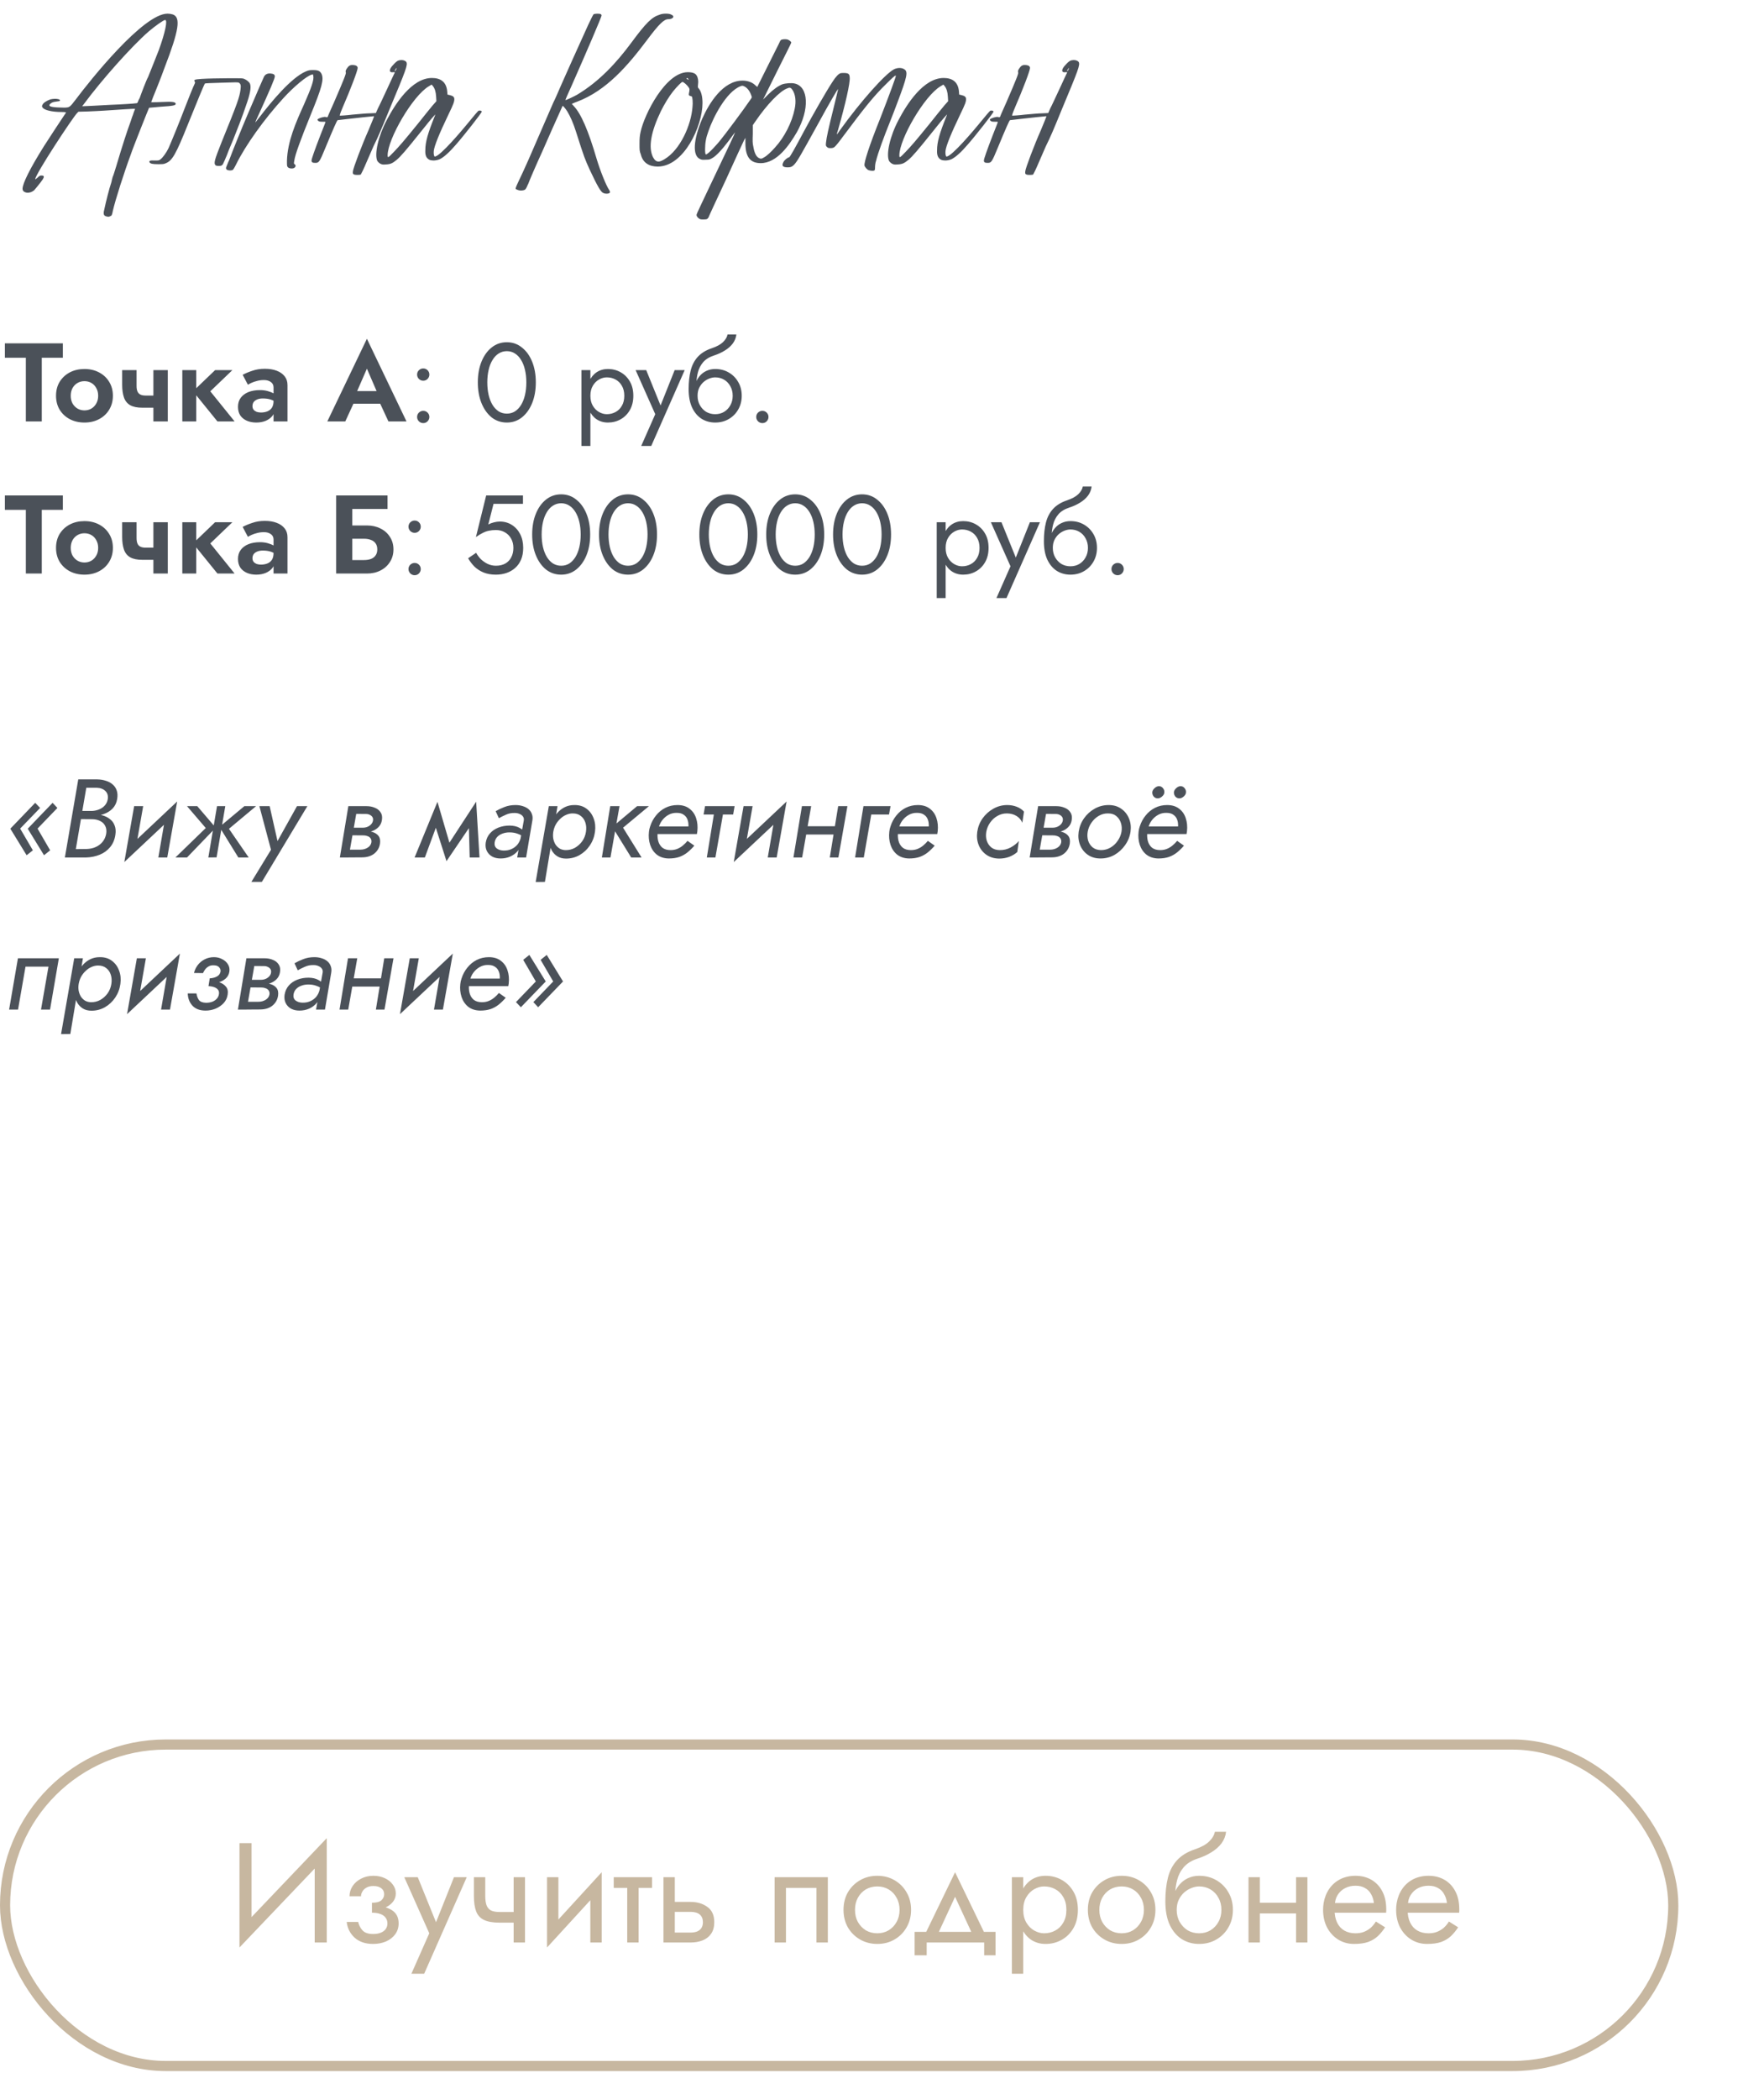
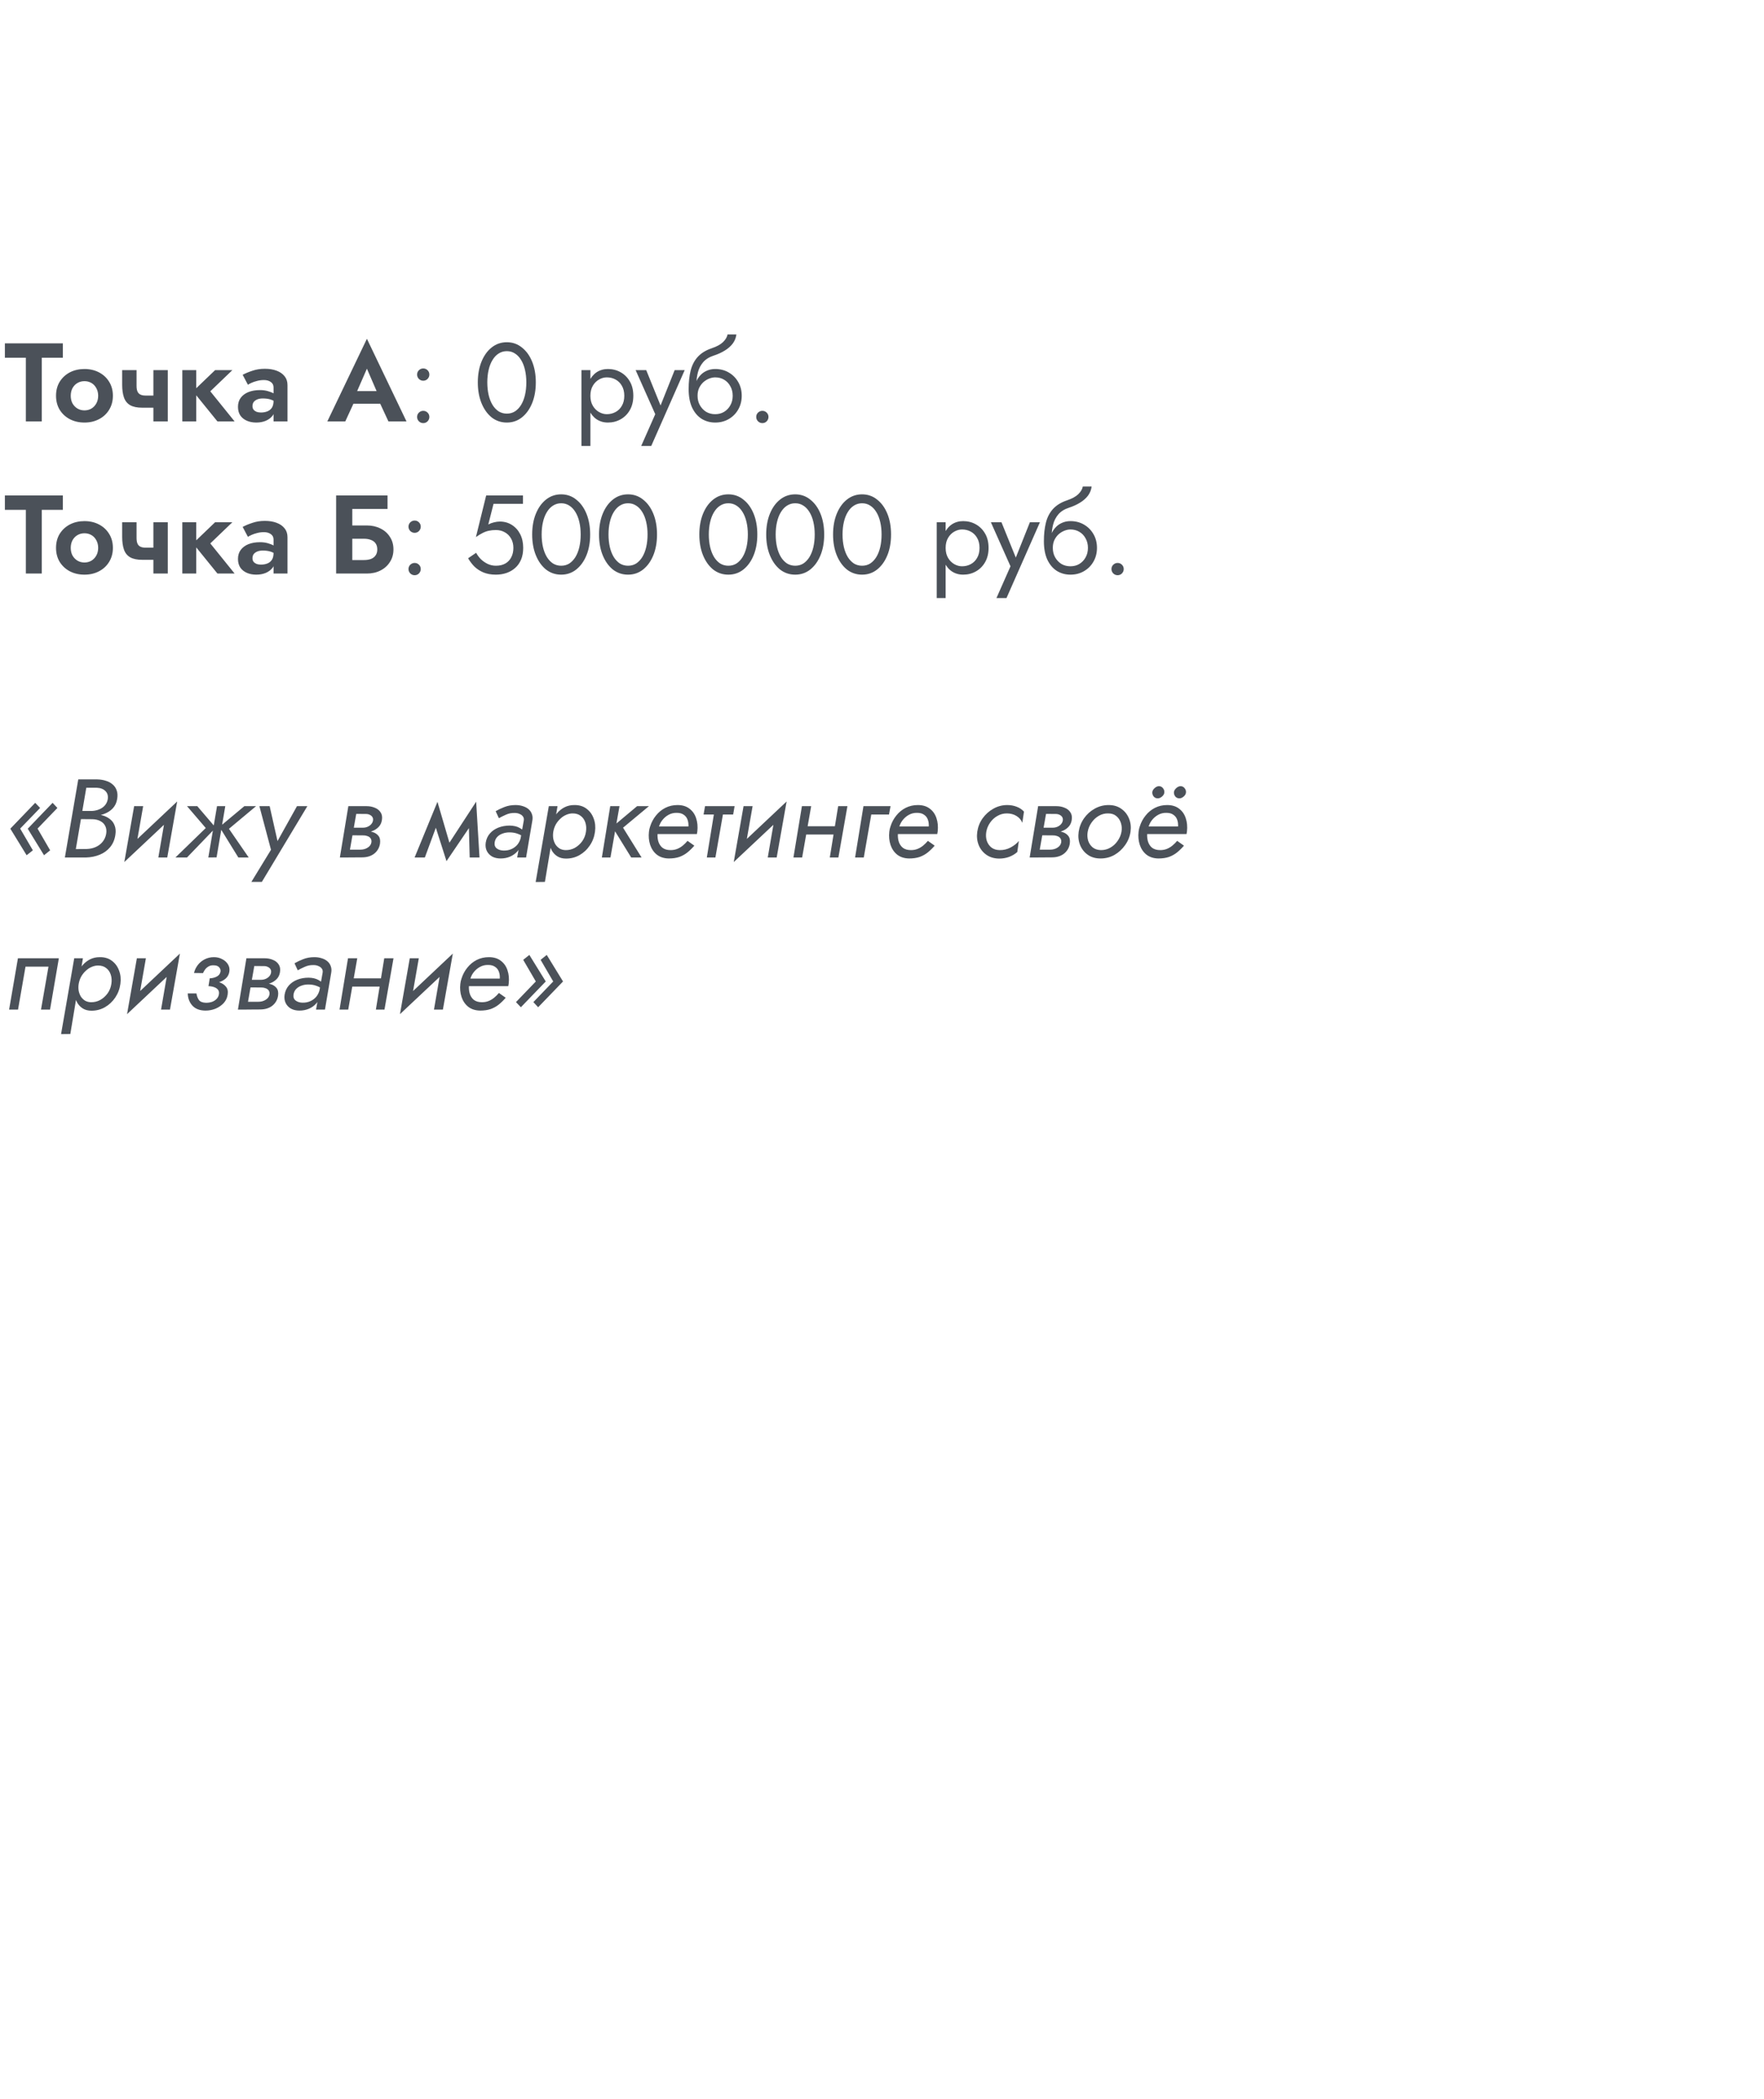
<svg xmlns="http://www.w3.org/2000/svg" width="174" height="207" viewBox="0 0 174 207" fill="none">
  <path d="M0.481 35.278V33.859H6.201V35.278H4.122V41.559H2.549V35.278H0.481ZM5.526 39.029C5.526 38.501 5.647 38.039 5.889 37.643C6.138 37.247 6.472 36.939 6.89 36.719C7.315 36.499 7.796 36.389 8.331 36.389C8.866 36.389 9.343 36.499 9.761 36.719C10.186 36.939 10.52 37.247 10.762 37.643C11.011 38.039 11.136 38.501 11.136 39.029C11.136 39.549 11.011 40.011 10.762 40.415C10.52 40.811 10.186 41.119 9.761 41.339C9.343 41.559 8.866 41.669 8.331 41.669C7.796 41.669 7.315 41.559 6.89 41.339C6.472 41.119 6.138 40.811 5.889 40.415C5.647 40.011 5.526 39.549 5.526 39.029ZM6.978 39.029C6.978 39.315 7.037 39.568 7.154 39.788C7.279 40 7.444 40.169 7.649 40.294C7.854 40.411 8.082 40.47 8.331 40.47C8.58 40.47 8.808 40.411 9.013 40.294C9.218 40.169 9.38 40 9.497 39.788C9.622 39.568 9.684 39.315 9.684 39.029C9.684 38.743 9.622 38.49 9.497 38.27C9.38 38.05 9.218 37.881 9.013 37.764C8.808 37.646 8.58 37.588 8.331 37.588C8.082 37.588 7.854 37.646 7.649 37.764C7.444 37.881 7.279 38.05 7.154 38.27C7.037 38.49 6.978 38.743 6.978 39.029ZM14.031 40.206L14.361 39.007H15.758V40.206H14.031ZM15.131 36.499H16.55V41.559H15.131V36.499ZM13.47 36.499V38.05C13.47 38.277 13.499 38.46 13.558 38.6C13.617 38.739 13.712 38.842 13.844 38.908C13.976 38.974 14.148 39.007 14.361 39.007L14.031 40.206C13.525 40.206 13.125 40.121 12.832 39.953C12.546 39.784 12.344 39.531 12.227 39.194C12.11 38.856 12.051 38.442 12.051 37.951V36.499H13.47ZM17.983 36.499H19.358V41.559H17.983V36.499ZM21.218 36.499H22.922L20.744 38.589L23.142 41.559H21.448L19.04 38.589L21.218 36.499ZM24.904 40.052C24.904 40.191 24.941 40.308 25.015 40.404C25.088 40.492 25.187 40.561 25.311 40.613C25.444 40.657 25.587 40.679 25.741 40.679C25.968 40.679 26.177 40.642 26.367 40.569C26.558 40.495 26.709 40.374 26.819 40.206C26.928 40.037 26.983 39.813 26.983 39.535L27.16 40.129C27.16 40.451 27.075 40.73 26.907 40.965C26.738 41.192 26.511 41.368 26.224 41.493C25.946 41.61 25.631 41.669 25.279 41.669C24.934 41.669 24.626 41.61 24.355 41.493C24.083 41.375 23.867 41.203 23.706 40.976C23.552 40.741 23.474 40.455 23.474 40.118C23.474 39.773 23.562 39.48 23.738 39.238C23.922 38.988 24.175 38.798 24.497 38.666C24.828 38.534 25.212 38.468 25.652 38.468C25.924 38.468 26.177 38.501 26.412 38.567C26.646 38.633 26.844 38.71 27.006 38.798C27.167 38.886 27.28 38.97 27.346 39.051V39.744C27.141 39.59 26.928 39.476 26.709 39.403C26.488 39.329 26.228 39.293 25.927 39.293C25.707 39.293 25.52 39.326 25.366 39.392C25.212 39.458 25.095 39.546 25.015 39.656C24.941 39.766 24.904 39.898 24.904 40.052ZM24.453 37.94L23.936 36.961C24.193 36.821 24.509 36.689 24.883 36.565C25.256 36.433 25.671 36.367 26.125 36.367C26.566 36.367 26.951 36.429 27.28 36.554C27.618 36.678 27.882 36.862 28.073 37.104C28.263 37.338 28.358 37.628 28.358 37.973V41.559H26.983V38.204C26.983 37.976 26.895 37.8 26.72 37.676C26.544 37.544 26.316 37.478 26.038 37.478C25.796 37.478 25.568 37.507 25.355 37.566C25.15 37.617 24.967 37.679 24.805 37.753C24.651 37.826 24.534 37.888 24.453 37.94ZM34.179 39.81L34.366 38.567H38.062L38.249 39.81H34.179ZM36.192 36.356L35.037 39.007L35.07 39.359L34.058 41.559H32.287L36.192 33.408L40.097 41.559H38.315L37.325 39.425L37.347 39.029L36.192 36.356ZM41.142 41.119C41.142 40.95 41.2 40.807 41.318 40.69C41.442 40.572 41.585 40.514 41.747 40.514C41.915 40.514 42.058 40.572 42.176 40.69C42.293 40.807 42.352 40.95 42.352 41.119C42.352 41.28 42.293 41.423 42.176 41.548C42.058 41.665 41.915 41.724 41.747 41.724C41.585 41.724 41.442 41.665 41.318 41.548C41.2 41.423 41.142 41.28 41.142 41.119ZM41.142 36.939C41.142 36.77 41.2 36.627 41.318 36.51C41.442 36.392 41.585 36.334 41.747 36.334C41.915 36.334 42.058 36.392 42.176 36.51C42.293 36.627 42.352 36.77 42.352 36.939C42.352 37.1 42.293 37.243 42.176 37.368C42.058 37.485 41.915 37.544 41.747 37.544C41.585 37.544 41.442 37.485 41.318 37.368C41.2 37.243 41.142 37.1 41.142 36.939ZM48.067 37.709C48.067 38.156 48.111 38.57 48.199 38.952C48.287 39.326 48.416 39.652 48.584 39.931C48.753 40.202 48.955 40.415 49.189 40.569C49.431 40.715 49.699 40.789 49.992 40.789C50.293 40.789 50.561 40.715 50.795 40.569C51.03 40.415 51.232 40.202 51.4 39.931C51.569 39.652 51.697 39.326 51.785 38.952C51.873 38.57 51.917 38.156 51.917 37.709C51.917 37.261 51.873 36.851 51.785 36.477C51.697 36.095 51.569 35.769 51.4 35.498C51.232 35.219 51.03 35.006 50.795 34.86C50.561 34.706 50.293 34.629 49.992 34.629C49.699 34.629 49.431 34.706 49.189 34.86C48.955 35.006 48.753 35.219 48.584 35.498C48.416 35.769 48.287 36.095 48.199 36.477C48.111 36.851 48.067 37.261 48.067 37.709ZM47.132 37.709C47.132 36.939 47.253 36.257 47.495 35.663C47.737 35.069 48.071 34.603 48.496 34.266C48.929 33.921 49.428 33.749 49.992 33.749C50.557 33.749 51.052 33.921 51.477 34.266C51.91 34.603 52.247 35.069 52.489 35.663C52.731 36.257 52.852 36.939 52.852 37.709C52.852 38.479 52.731 39.161 52.489 39.755C52.247 40.349 51.91 40.818 51.477 41.163C51.052 41.5 50.557 41.669 49.992 41.669C49.428 41.669 48.929 41.5 48.496 41.163C48.071 40.818 47.737 40.349 47.495 39.755C47.253 39.161 47.132 38.479 47.132 37.709ZM58.236 43.979H57.356V36.499H58.236V43.979ZM62.471 39.029C62.471 39.571 62.357 40.041 62.13 40.437C61.903 40.833 61.598 41.137 61.217 41.35C60.843 41.562 60.425 41.669 59.963 41.669C59.545 41.669 59.175 41.562 58.852 41.35C58.537 41.137 58.287 40.833 58.104 40.437C57.928 40.041 57.84 39.571 57.84 39.029C57.84 38.479 57.928 38.009 58.104 37.621C58.287 37.225 58.537 36.92 58.852 36.708C59.175 36.495 59.545 36.389 59.963 36.389C60.425 36.389 60.843 36.495 61.217 36.708C61.598 36.92 61.903 37.225 62.13 37.621C62.357 38.009 62.471 38.479 62.471 39.029ZM61.58 39.029C61.58 38.64 61.499 38.31 61.338 38.039C61.184 37.767 60.975 37.562 60.711 37.423C60.454 37.283 60.168 37.214 59.853 37.214C59.596 37.214 59.343 37.283 59.094 37.423C58.845 37.562 58.639 37.767 58.478 38.039C58.317 38.31 58.236 38.64 58.236 39.029C58.236 39.417 58.317 39.747 58.478 40.019C58.639 40.29 58.845 40.495 59.094 40.635C59.343 40.774 59.596 40.844 59.853 40.844C60.168 40.844 60.454 40.774 60.711 40.635C60.975 40.495 61.184 40.29 61.338 40.019C61.499 39.747 61.58 39.417 61.58 39.029ZM67.538 36.499L64.238 43.979H63.248L64.634 40.844L62.698 36.499H63.743L65.349 40.459L64.986 40.415L66.548 36.499H67.538ZM70.546 37.214V36.389C71.045 36.389 71.488 36.502 71.877 36.73C72.273 36.957 72.585 37.269 72.812 37.665C73.047 38.061 73.164 38.515 73.164 39.029C73.164 39.535 73.047 39.989 72.812 40.393C72.585 40.789 72.273 41.1 71.877 41.328C71.488 41.555 71.045 41.669 70.546 41.669C70.055 41.669 69.611 41.548 69.215 41.306C68.819 41.056 68.504 40.686 68.269 40.195C68.042 39.703 67.928 39.095 67.928 38.369L68.808 39.029C68.808 39.381 68.885 39.692 69.039 39.964C69.193 40.235 69.398 40.451 69.655 40.613C69.919 40.767 70.216 40.844 70.546 40.844C70.876 40.844 71.169 40.767 71.426 40.613C71.69 40.451 71.895 40.235 72.042 39.964C72.196 39.692 72.273 39.381 72.273 39.029C72.273 38.677 72.196 38.365 72.042 38.094C71.895 37.815 71.69 37.599 71.426 37.445C71.169 37.291 70.876 37.214 70.546 37.214ZM68.412 39.029C68.412 38.618 68.463 38.251 68.566 37.929C68.669 37.599 68.815 37.32 69.006 37.093C69.197 36.865 69.42 36.693 69.677 36.576C69.941 36.451 70.231 36.389 70.546 36.389V37.214C70.355 37.214 70.157 37.254 69.952 37.335C69.747 37.415 69.556 37.533 69.38 37.687C69.211 37.841 69.072 38.031 68.962 38.259C68.859 38.479 68.808 38.735 68.808 39.029H68.412ZM67.928 38.369C67.928 37.679 67.994 37.071 68.126 36.543C68.258 36.015 68.489 35.567 68.819 35.201C69.156 34.827 69.618 34.541 70.205 34.343C70.704 34.174 71.074 33.972 71.316 33.738C71.565 33.496 71.716 33.243 71.767 32.979H72.636C72.599 33.301 72.482 33.598 72.284 33.87C72.086 34.134 71.826 34.365 71.503 34.563C71.188 34.761 70.828 34.926 70.425 35.058C69.97 35.204 69.615 35.424 69.358 35.718C69.109 36.011 68.936 36.345 68.841 36.719C68.746 37.085 68.698 37.452 68.698 37.819V38.952L67.928 38.369ZM74.593 41.119C74.593 40.95 74.651 40.807 74.769 40.69C74.894 40.572 75.037 40.514 75.198 40.514C75.367 40.514 75.51 40.572 75.627 40.69C75.744 40.807 75.803 40.95 75.803 41.119C75.803 41.28 75.744 41.423 75.627 41.548C75.51 41.665 75.367 41.724 75.198 41.724C75.037 41.724 74.894 41.665 74.769 41.548C74.651 41.423 74.593 41.28 74.593 41.119ZM0.481 50.278V48.859H6.201V50.278H4.122V56.559H2.549V50.278H0.481ZM5.526 54.029C5.526 53.501 5.647 53.039 5.889 52.643C6.138 52.247 6.472 51.939 6.89 51.719C7.315 51.499 7.796 51.389 8.331 51.389C8.866 51.389 9.343 51.499 9.761 51.719C10.186 51.939 10.52 52.247 10.762 52.643C11.011 53.039 11.136 53.501 11.136 54.029C11.136 54.549 11.011 55.011 10.762 55.415C10.52 55.811 10.186 56.119 9.761 56.339C9.343 56.559 8.866 56.669 8.331 56.669C7.796 56.669 7.315 56.559 6.89 56.339C6.472 56.119 6.138 55.811 5.889 55.415C5.647 55.011 5.526 54.549 5.526 54.029ZM6.978 54.029C6.978 54.315 7.037 54.568 7.154 54.788C7.279 55 7.444 55.169 7.649 55.294C7.854 55.411 8.082 55.47 8.331 55.47C8.58 55.47 8.808 55.411 9.013 55.294C9.218 55.169 9.38 55 9.497 54.788C9.622 54.568 9.684 54.315 9.684 54.029C9.684 53.743 9.622 53.49 9.497 53.27C9.38 53.05 9.218 52.881 9.013 52.764C8.808 52.646 8.58 52.588 8.331 52.588C8.082 52.588 7.854 52.646 7.649 52.764C7.444 52.881 7.279 53.05 7.154 53.27C7.037 53.49 6.978 53.743 6.978 54.029ZM14.031 55.206L14.361 54.007H15.758V55.206H14.031ZM15.131 51.499H16.55V56.559H15.131V51.499ZM13.47 51.499V53.05C13.47 53.277 13.499 53.46 13.558 53.6C13.617 53.739 13.712 53.842 13.844 53.908C13.976 53.974 14.148 54.007 14.361 54.007L14.031 55.206C13.525 55.206 13.125 55.121 12.832 54.953C12.546 54.784 12.344 54.531 12.227 54.194C12.11 53.856 12.051 53.442 12.051 52.951V51.499H13.47ZM17.983 51.499H19.358V56.559H17.983V51.499ZM21.218 51.499H22.922L20.744 53.589L23.142 56.559H21.448L19.04 53.589L21.218 51.499ZM24.904 55.052C24.904 55.191 24.941 55.308 25.015 55.404C25.088 55.492 25.187 55.561 25.311 55.613C25.444 55.657 25.587 55.679 25.741 55.679C25.968 55.679 26.177 55.642 26.367 55.569C26.558 55.495 26.709 55.374 26.819 55.206C26.928 55.037 26.983 54.813 26.983 54.535L27.16 55.129C27.16 55.451 27.075 55.73 26.907 55.965C26.738 56.192 26.511 56.368 26.224 56.493C25.946 56.61 25.631 56.669 25.279 56.669C24.934 56.669 24.626 56.61 24.355 56.493C24.083 56.375 23.867 56.203 23.706 55.976C23.552 55.741 23.474 55.455 23.474 55.118C23.474 54.773 23.562 54.48 23.738 54.238C23.922 53.988 24.175 53.798 24.497 53.666C24.828 53.534 25.212 53.468 25.652 53.468C25.924 53.468 26.177 53.501 26.412 53.567C26.646 53.633 26.844 53.71 27.006 53.798C27.167 53.886 27.28 53.97 27.346 54.051V54.744C27.141 54.59 26.928 54.476 26.709 54.403C26.488 54.329 26.228 54.293 25.927 54.293C25.707 54.293 25.52 54.326 25.366 54.392C25.212 54.458 25.095 54.546 25.015 54.656C24.941 54.766 24.904 54.898 24.904 55.052ZM24.453 52.94L23.936 51.961C24.193 51.821 24.509 51.689 24.883 51.565C25.256 51.433 25.671 51.367 26.125 51.367C26.566 51.367 26.951 51.429 27.28 51.554C27.618 51.678 27.882 51.862 28.073 52.104C28.263 52.338 28.358 52.628 28.358 52.973V56.559H26.983V53.204C26.983 52.976 26.895 52.8 26.72 52.676C26.544 52.544 26.316 52.478 26.038 52.478C25.796 52.478 25.568 52.507 25.355 52.566C25.15 52.617 24.967 52.679 24.805 52.753C24.651 52.826 24.534 52.888 24.453 52.94ZM33.673 53.127V51.818H36.192C36.691 51.818 37.135 51.917 37.523 52.115C37.919 52.305 38.231 52.58 38.458 52.94C38.693 53.292 38.81 53.706 38.81 54.183C38.81 54.652 38.693 55.066 38.458 55.426C38.231 55.785 37.919 56.064 37.523 56.262C37.135 56.46 36.691 56.559 36.192 56.559H33.673V55.228H35.906C36.17 55.228 36.401 55.191 36.599 55.118C36.797 55.037 36.948 54.92 37.05 54.766C37.16 54.612 37.215 54.417 37.215 54.183C37.215 53.941 37.16 53.743 37.05 53.589C36.948 53.435 36.797 53.321 36.599 53.248C36.401 53.167 36.17 53.127 35.906 53.127H33.673ZM33.156 48.859H38.227V50.19H34.751V56.559H33.156V48.859ZM40.293 56.119C40.293 55.95 40.352 55.807 40.469 55.69C40.594 55.572 40.737 55.514 40.898 55.514C41.067 55.514 41.21 55.572 41.327 55.69C41.444 55.807 41.503 55.95 41.503 56.119C41.503 56.28 41.444 56.423 41.327 56.548C41.21 56.665 41.067 56.724 40.898 56.724C40.737 56.724 40.594 56.665 40.469 56.548C40.352 56.423 40.293 56.28 40.293 56.119ZM40.293 51.939C40.293 51.77 40.352 51.627 40.469 51.51C40.594 51.392 40.737 51.334 40.898 51.334C41.067 51.334 41.21 51.392 41.327 51.51C41.444 51.627 41.503 51.77 41.503 51.939C41.503 52.1 41.444 52.243 41.327 52.368C41.21 52.485 41.067 52.544 40.898 52.544C40.737 52.544 40.594 52.485 40.469 52.368C40.352 52.243 40.293 52.1 40.293 51.939ZM51.608 54.029C51.608 54.469 51.538 54.854 51.399 55.184C51.259 55.514 51.065 55.789 50.816 56.009C50.566 56.229 50.28 56.394 49.958 56.504C49.635 56.614 49.287 56.669 48.913 56.669C48.443 56.669 48.033 56.595 47.681 56.449C47.336 56.302 47.039 56.108 46.79 55.866C46.548 55.616 46.342 55.345 46.174 55.052L46.966 54.513C47.083 54.733 47.237 54.942 47.428 55.14C47.626 55.33 47.853 55.488 48.11 55.613C48.366 55.73 48.634 55.789 48.913 55.789C49.279 55.789 49.591 55.715 49.848 55.569C50.104 55.422 50.299 55.217 50.431 54.953C50.57 54.689 50.64 54.381 50.64 54.029C50.64 53.677 50.563 53.369 50.409 53.105C50.262 52.841 50.057 52.635 49.793 52.489C49.536 52.342 49.243 52.269 48.913 52.269C48.671 52.269 48.447 52.291 48.242 52.335C48.044 52.371 47.842 52.441 47.637 52.544C47.439 52.639 47.208 52.778 46.944 52.962L47.956 48.859H51.586V49.684H48.682L48.165 51.719C48.348 51.623 48.535 51.554 48.726 51.51C48.924 51.458 49.118 51.433 49.309 51.433C49.749 51.433 50.141 51.543 50.486 51.763C50.838 51.983 51.113 52.287 51.311 52.676C51.509 53.064 51.608 53.515 51.608 54.029ZM53.428 52.709C53.428 53.156 53.472 53.57 53.56 53.952C53.648 54.326 53.776 54.652 53.945 54.931C54.113 55.202 54.315 55.415 54.55 55.569C54.792 55.715 55.059 55.789 55.353 55.789C55.653 55.789 55.921 55.715 56.156 55.569C56.39 55.415 56.592 55.202 56.761 54.931C56.929 54.652 57.058 54.326 57.146 53.952C57.234 53.57 57.278 53.156 57.278 52.709C57.278 52.261 57.234 51.851 57.146 51.477C57.058 51.095 56.929 50.769 56.761 50.498C56.592 50.219 56.39 50.006 56.156 49.86C55.921 49.706 55.653 49.629 55.353 49.629C55.059 49.629 54.792 49.706 54.55 49.86C54.315 50.006 54.113 50.219 53.945 50.498C53.776 50.769 53.648 51.095 53.56 51.477C53.472 51.851 53.428 52.261 53.428 52.709ZM52.493 52.709C52.493 51.939 52.614 51.257 52.856 50.663C53.098 50.069 53.431 49.603 53.857 49.266C54.289 48.921 54.788 48.749 55.353 48.749C55.917 48.749 56.412 48.921 56.838 49.266C57.27 49.603 57.608 50.069 57.85 50.663C58.092 51.257 58.213 51.939 58.213 52.709C58.213 53.479 58.092 54.161 57.85 54.755C57.608 55.349 57.27 55.818 56.838 56.163C56.412 56.5 55.917 56.669 55.353 56.669C54.788 56.669 54.289 56.5 53.857 56.163C53.431 55.818 53.098 55.349 52.856 54.755C52.614 54.161 52.493 53.479 52.493 52.709ZM60.023 52.709C60.023 53.156 60.067 53.57 60.155 53.952C60.243 54.326 60.372 54.652 60.54 54.931C60.709 55.202 60.911 55.415 61.145 55.569C61.387 55.715 61.655 55.789 61.948 55.789C62.249 55.789 62.517 55.715 62.751 55.569C62.986 55.415 63.188 55.202 63.356 54.931C63.525 54.652 63.653 54.326 63.741 53.952C63.829 53.57 63.873 53.156 63.873 52.709C63.873 52.261 63.829 51.851 63.741 51.477C63.653 51.095 63.525 50.769 63.356 50.498C63.188 50.219 62.986 50.006 62.751 49.86C62.517 49.706 62.249 49.629 61.948 49.629C61.655 49.629 61.387 49.706 61.145 49.86C60.911 50.006 60.709 50.219 60.54 50.498C60.372 50.769 60.243 51.095 60.155 51.477C60.067 51.851 60.023 52.261 60.023 52.709ZM59.088 52.709C59.088 51.939 59.209 51.257 59.451 50.663C59.693 50.069 60.027 49.603 60.452 49.266C60.885 48.921 61.384 48.749 61.948 48.749C62.513 48.749 63.008 48.921 63.433 49.266C63.866 49.603 64.203 50.069 64.445 50.663C64.687 51.257 64.808 51.939 64.808 52.709C64.808 53.479 64.687 54.161 64.445 54.755C64.203 55.349 63.866 55.818 63.433 56.163C63.008 56.5 62.513 56.669 61.948 56.669C61.384 56.669 60.885 56.5 60.452 56.163C60.027 55.818 59.693 55.349 59.451 54.755C59.209 54.161 59.088 53.479 59.088 52.709ZM69.917 52.709C69.917 53.156 69.961 53.57 70.049 53.952C70.137 54.326 70.265 54.652 70.434 54.931C70.603 55.202 70.804 55.415 71.039 55.569C71.281 55.715 71.549 55.789 71.842 55.789C72.143 55.789 72.41 55.715 72.645 55.569C72.88 55.415 73.081 55.202 73.25 54.931C73.419 54.652 73.547 54.326 73.635 53.952C73.723 53.57 73.767 53.156 73.767 52.709C73.767 52.261 73.723 51.851 73.635 51.477C73.547 51.095 73.419 50.769 73.25 50.498C73.081 50.219 72.88 50.006 72.645 49.86C72.41 49.706 72.143 49.629 71.842 49.629C71.549 49.629 71.281 49.706 71.039 49.86C70.804 50.006 70.603 50.219 70.434 50.498C70.265 50.769 70.137 51.095 70.049 51.477C69.961 51.851 69.917 52.261 69.917 52.709ZM68.982 52.709C68.982 51.939 69.103 51.257 69.345 50.663C69.587 50.069 69.921 49.603 70.346 49.266C70.779 48.921 71.277 48.749 71.842 48.749C72.407 48.749 72.902 48.921 73.327 49.266C73.76 49.603 74.097 50.069 74.339 50.663C74.581 51.257 74.702 51.939 74.702 52.709C74.702 53.479 74.581 54.161 74.339 54.755C74.097 55.349 73.76 55.818 73.327 56.163C72.902 56.5 72.407 56.669 71.842 56.669C71.277 56.669 70.779 56.5 70.346 56.163C69.921 55.818 69.587 55.349 69.345 54.755C69.103 54.161 68.982 53.479 68.982 52.709ZM76.513 52.709C76.513 53.156 76.557 53.57 76.645 53.952C76.733 54.326 76.861 54.652 77.03 54.931C77.198 55.202 77.4 55.415 77.635 55.569C77.877 55.715 78.144 55.789 78.438 55.789C78.738 55.789 79.006 55.715 79.241 55.569C79.475 55.415 79.677 55.202 79.846 54.931C80.014 54.652 80.143 54.326 80.231 53.952C80.319 53.57 80.363 53.156 80.363 52.709C80.363 52.261 80.319 51.851 80.231 51.477C80.143 51.095 80.014 50.769 79.846 50.498C79.677 50.219 79.475 50.006 79.241 49.86C79.006 49.706 78.738 49.629 78.438 49.629C78.144 49.629 77.877 49.706 77.635 49.86C77.4 50.006 77.198 50.219 77.03 50.498C76.861 50.769 76.733 51.095 76.645 51.477C76.557 51.851 76.513 52.261 76.513 52.709ZM75.578 52.709C75.578 51.939 75.699 51.257 75.941 50.663C76.183 50.069 76.516 49.603 76.942 49.266C77.374 48.921 77.873 48.749 78.438 48.749C79.002 48.749 79.497 48.921 79.923 49.266C80.355 49.603 80.693 50.069 80.935 50.663C81.177 51.257 81.298 51.939 81.298 52.709C81.298 53.479 81.177 54.161 80.935 54.755C80.693 55.349 80.355 55.818 79.923 56.163C79.497 56.5 79.002 56.669 78.438 56.669C77.873 56.669 77.374 56.5 76.942 56.163C76.516 55.818 76.183 55.349 75.941 54.755C75.699 54.161 75.578 53.479 75.578 52.709ZM83.108 52.709C83.108 53.156 83.152 53.57 83.24 53.952C83.328 54.326 83.457 54.652 83.625 54.931C83.794 55.202 83.996 55.415 84.23 55.569C84.472 55.715 84.74 55.789 85.033 55.789C85.334 55.789 85.602 55.715 85.836 55.569C86.071 55.415 86.273 55.202 86.441 54.931C86.61 54.652 86.738 54.326 86.826 53.952C86.914 53.57 86.958 53.156 86.958 52.709C86.958 52.261 86.914 51.851 86.826 51.477C86.738 51.095 86.61 50.769 86.441 50.498C86.273 50.219 86.071 50.006 85.836 49.86C85.602 49.706 85.334 49.629 85.033 49.629C84.74 49.629 84.472 49.706 84.23 49.86C83.996 50.006 83.794 50.219 83.625 50.498C83.457 50.769 83.328 51.095 83.24 51.477C83.152 51.851 83.108 52.261 83.108 52.709ZM82.173 52.709C82.173 51.939 82.294 51.257 82.536 50.663C82.778 50.069 83.112 49.603 83.537 49.266C83.97 48.921 84.469 48.749 85.033 48.749C85.598 48.749 86.093 48.921 86.518 49.266C86.951 49.603 87.288 50.069 87.53 50.663C87.772 51.257 87.893 51.939 87.893 52.709C87.893 53.479 87.772 54.161 87.53 54.755C87.288 55.349 86.951 55.818 86.518 56.163C86.093 56.5 85.598 56.669 85.033 56.669C84.469 56.669 83.97 56.5 83.537 56.163C83.112 55.818 82.778 55.349 82.536 54.755C82.294 54.161 82.173 53.479 82.173 52.709ZM93.277 58.979H92.397V51.499H93.277V58.979ZM97.512 54.029C97.512 54.571 97.398 55.041 97.171 55.437C96.944 55.833 96.639 56.137 96.258 56.35C95.884 56.562 95.466 56.669 95.004 56.669C94.586 56.669 94.216 56.562 93.893 56.35C93.578 56.137 93.328 55.833 93.145 55.437C92.969 55.041 92.881 54.571 92.881 54.029C92.881 53.479 92.969 53.009 93.145 52.621C93.328 52.225 93.578 51.92 93.893 51.708C94.216 51.495 94.586 51.389 95.004 51.389C95.466 51.389 95.884 51.495 96.258 51.708C96.639 51.92 96.944 52.225 97.171 52.621C97.398 53.009 97.512 53.479 97.512 54.029ZM96.621 54.029C96.621 53.64 96.54 53.31 96.379 53.039C96.225 52.767 96.016 52.562 95.752 52.423C95.495 52.283 95.209 52.214 94.894 52.214C94.637 52.214 94.384 52.283 94.135 52.423C93.886 52.562 93.68 52.767 93.519 53.039C93.358 53.31 93.277 53.64 93.277 54.029C93.277 54.417 93.358 54.747 93.519 55.019C93.68 55.29 93.886 55.495 94.135 55.635C94.384 55.774 94.637 55.844 94.894 55.844C95.209 55.844 95.495 55.774 95.752 55.635C96.016 55.495 96.225 55.29 96.379 55.019C96.54 54.747 96.621 54.417 96.621 54.029ZM102.579 51.499L99.279 58.979H98.289L99.675 55.844L97.739 51.499H98.784L100.39 55.459L100.027 55.415L101.589 51.499H102.579ZM105.587 52.214V51.389C106.086 51.389 106.529 51.502 106.918 51.73C107.314 51.957 107.626 52.269 107.853 52.665C108.088 53.061 108.205 53.515 108.205 54.029C108.205 54.535 108.088 54.989 107.853 55.393C107.626 55.789 107.314 56.1 106.918 56.328C106.529 56.555 106.086 56.669 105.587 56.669C105.096 56.669 104.652 56.548 104.256 56.306C103.86 56.056 103.545 55.686 103.31 55.195C103.083 54.703 102.969 54.095 102.969 53.369L103.849 54.029C103.849 54.381 103.926 54.692 104.08 54.964C104.234 55.235 104.439 55.451 104.696 55.613C104.96 55.767 105.257 55.844 105.587 55.844C105.917 55.844 106.21 55.767 106.467 55.613C106.731 55.451 106.936 55.235 107.083 54.964C107.237 54.692 107.314 54.381 107.314 54.029C107.314 53.677 107.237 53.365 107.083 53.094C106.936 52.815 106.731 52.599 106.467 52.445C106.21 52.291 105.917 52.214 105.587 52.214ZM103.453 54.029C103.453 53.618 103.504 53.251 103.607 52.929C103.71 52.599 103.856 52.32 104.047 52.093C104.238 51.865 104.461 51.693 104.718 51.576C104.982 51.451 105.272 51.389 105.587 51.389V52.214C105.396 52.214 105.198 52.254 104.993 52.335C104.788 52.415 104.597 52.533 104.421 52.687C104.252 52.841 104.113 53.031 104.003 53.259C103.9 53.479 103.849 53.735 103.849 54.029H103.453ZM102.969 53.369C102.969 52.679 103.035 52.071 103.167 51.543C103.299 51.015 103.53 50.567 103.86 50.201C104.197 49.827 104.659 49.541 105.246 49.343C105.745 49.174 106.115 48.972 106.357 48.738C106.606 48.496 106.757 48.243 106.808 47.979H107.677C107.64 48.301 107.523 48.598 107.325 48.87C107.127 49.134 106.867 49.365 106.544 49.563C106.229 49.761 105.869 49.926 105.466 50.058C105.011 50.204 104.656 50.424 104.399 50.718C104.15 51.011 103.977 51.345 103.882 51.719C103.787 52.085 103.739 52.452 103.739 52.819V53.952L102.969 53.369ZM109.634 56.119C109.634 55.95 109.693 55.807 109.81 55.69C109.935 55.572 110.078 55.514 110.239 55.514C110.408 55.514 110.551 55.572 110.668 55.69C110.785 55.807 110.844 55.95 110.844 56.119C110.844 56.28 110.785 56.423 110.668 56.548C110.551 56.665 110.408 56.724 110.239 56.724C110.078 56.724 109.935 56.665 109.81 56.548C109.693 56.423 109.634 56.28 109.634 56.119ZM3.704 81.71L4.947 83.855L4.342 84.339L2.736 81.721L5.189 79.169L5.662 79.675L3.704 81.71ZM1.988 81.71L3.242 83.855L2.626 84.339L1.02 81.721L3.473 79.169L3.957 79.675L1.988 81.71ZM7.83 80.478L7.907 79.972H9.084C9.334 79.957 9.565 79.906 9.777 79.818C9.997 79.73 10.181 79.605 10.327 79.444C10.481 79.275 10.58 79.073 10.624 78.839C10.683 78.494 10.61 78.219 10.404 78.014C10.199 77.808 9.917 77.698 9.557 77.684H8.512L7.478 83.734L8.534 83.723C8.857 83.715 9.154 83.653 9.425 83.536C9.697 83.418 9.924 83.25 10.107 83.03C10.291 82.81 10.412 82.549 10.47 82.249C10.522 81.948 10.496 81.691 10.393 81.479C10.298 81.266 10.14 81.101 9.92 80.984C9.7 80.859 9.436 80.793 9.128 80.786L7.775 80.775L7.852 80.269H9.139C9.477 80.269 9.792 80.313 10.085 80.401C10.379 80.481 10.632 80.606 10.844 80.775C11.057 80.936 11.211 81.145 11.306 81.402C11.409 81.658 11.435 81.959 11.383 82.304C11.317 82.788 11.145 83.198 10.866 83.536C10.595 83.866 10.254 84.115 9.843 84.284C9.433 84.452 8.985 84.544 8.501 84.559H6.4L7.72 76.859H9.601C9.917 76.866 10.203 76.914 10.459 77.002C10.723 77.082 10.943 77.203 11.119 77.365C11.303 77.519 11.435 77.717 11.515 77.959C11.596 78.193 11.611 78.468 11.559 78.784C11.501 79.158 11.354 79.469 11.119 79.719C10.885 79.968 10.588 80.155 10.228 80.28C9.876 80.404 9.491 80.47 9.073 80.478H7.83ZM17.158 80.412L12.263 85.01L12.582 83.646L17.477 79.037L17.158 80.412ZM14.122 79.499L13.374 83.767L12.263 85.01L13.231 79.499H14.122ZM17.477 79.037L16.498 84.559H15.618L16.355 80.28L17.477 79.037ZM24.102 79.499H25.258L22.584 81.732L24.532 84.559H23.509L21.649 81.545L24.102 79.499ZM22.221 79.499L21.363 84.548L20.549 84.559L21.407 79.499H22.221ZM19.46 79.499L21.276 81.622L18.448 84.559H17.305L20.297 81.655L18.448 79.499H19.46ZM30.317 79.499L25.829 86.968H24.795L26.731 83.8L25.587 79.499H26.599L27.49 83.459L27.116 83.404L29.294 79.499H30.317ZM34.459 81.919H35.856C36.164 81.919 36.45 81.959 36.714 82.04C36.978 82.113 37.183 82.241 37.33 82.425C37.476 82.608 37.528 82.861 37.484 83.184C37.425 83.587 37.238 83.917 36.923 84.174C36.607 84.423 36.2 84.548 35.702 84.548L34.019 84.559L34.14 83.789H35.537C35.815 83.789 36.057 83.723 36.263 83.591C36.475 83.459 36.6 83.283 36.637 83.063C36.651 82.96 36.644 82.868 36.615 82.788C36.585 82.7 36.534 82.626 36.461 82.568C36.395 82.509 36.307 82.465 36.197 82.436C36.094 82.399 35.977 82.381 35.845 82.381L34.393 82.37L34.459 81.919ZM34.437 82.128L34.514 81.622H35.801C35.962 81.622 36.112 81.592 36.252 81.534C36.391 81.475 36.508 81.394 36.604 81.292C36.706 81.182 36.769 81.057 36.791 80.918C36.813 80.786 36.794 80.672 36.736 80.577C36.677 80.481 36.593 80.408 36.483 80.357C36.373 80.298 36.244 80.269 36.098 80.269L34.756 80.258L34.866 79.499H36.164C36.457 79.499 36.725 79.55 36.967 79.653C37.216 79.748 37.407 79.898 37.539 80.104C37.678 80.302 37.722 80.558 37.671 80.874C37.627 81.16 37.509 81.394 37.319 81.578C37.135 81.761 36.908 81.897 36.637 81.985C36.365 82.073 36.083 82.12 35.79 82.128H34.437ZM34.36 79.499H35.273L34.382 84.559H33.524L34.36 79.499ZM46.33 84.559L46.22 80.489L46.968 79.059L47.298 84.559H46.33ZM43.91 83.745L46.968 79.059L46.759 80.918L44.042 84.922L43.91 83.745ZM44.042 84.922L42.733 80.819L43.151 79.07L44.548 83.844L44.042 84.922ZM40.896 84.559L43.151 79.07L43.371 80.599L41.908 84.559H40.896ZM48.792 83.074C48.756 83.33 48.825 83.528 49.001 83.668C49.177 83.8 49.397 83.869 49.661 83.877C49.955 83.884 50.215 83.836 50.442 83.734C50.677 83.631 50.875 83.484 51.036 83.294C51.198 83.096 51.311 82.857 51.377 82.579L51.454 83.14C51.381 83.448 51.245 83.715 51.047 83.943C50.849 84.17 50.607 84.346 50.321 84.471C50.035 84.595 49.72 84.658 49.375 84.658C49.06 84.658 48.785 84.595 48.55 84.471C48.316 84.339 48.14 84.155 48.022 83.921C47.905 83.686 47.868 83.411 47.912 83.096C47.971 82.736 48.11 82.432 48.33 82.183C48.55 81.933 48.829 81.743 49.166 81.611C49.504 81.479 49.874 81.413 50.277 81.413C50.666 81.42 50.985 81.493 51.234 81.633C51.491 81.772 51.685 81.922 51.817 82.084L51.74 82.59C51.513 82.421 51.282 82.296 51.047 82.216C50.813 82.128 50.549 82.084 50.255 82.084C50.006 82.084 49.775 82.124 49.562 82.205C49.357 82.278 49.185 82.388 49.045 82.535C48.913 82.674 48.829 82.854 48.792 83.074ZM49.21 80.687L48.891 79.994C49.141 79.847 49.427 79.711 49.749 79.587C50.079 79.455 50.446 79.389 50.849 79.389C51.113 79.389 51.355 79.425 51.575 79.499C51.795 79.565 51.982 79.664 52.136 79.796C52.29 79.928 52.4 80.089 52.466 80.28C52.54 80.47 52.554 80.687 52.51 80.929L51.894 84.559H51.014L51.663 80.929C51.693 80.767 51.667 80.632 51.586 80.522C51.513 80.412 51.403 80.327 51.256 80.269C51.117 80.203 50.956 80.17 50.772 80.17C50.45 80.162 50.156 80.221 49.892 80.346C49.628 80.463 49.401 80.577 49.21 80.687ZM53.75 86.968L52.837 86.979L54.135 79.499H54.993L53.75 86.968ZM58.689 82.029C58.623 82.52 58.455 82.967 58.183 83.371C57.912 83.774 57.571 84.093 57.16 84.328C56.757 84.555 56.317 84.669 55.84 84.669C55.503 84.669 55.217 84.595 54.982 84.449C54.748 84.302 54.56 84.104 54.421 83.855C54.289 83.605 54.201 83.323 54.157 83.008C54.12 82.692 54.124 82.366 54.168 82.029C54.212 81.669 54.304 81.332 54.443 81.017C54.583 80.694 54.758 80.412 54.971 80.17C55.184 79.928 55.429 79.737 55.708 79.598C55.994 79.458 56.306 79.389 56.643 79.389C57.12 79.381 57.52 79.499 57.842 79.741C58.172 79.983 58.41 80.305 58.557 80.709C58.711 81.105 58.755 81.545 58.689 82.029ZM57.798 82.029C57.849 81.699 57.831 81.398 57.743 81.127C57.655 80.848 57.505 80.628 57.292 80.467C57.087 80.298 56.819 80.214 56.489 80.214C56.269 80.214 56.053 80.261 55.84 80.357C55.635 80.445 55.444 80.573 55.268 80.742C55.092 80.903 54.942 81.094 54.817 81.314C54.7 81.534 54.619 81.772 54.575 82.029C54.538 82.263 54.538 82.491 54.575 82.711C54.619 82.923 54.693 83.114 54.795 83.283C54.905 83.444 55.041 83.576 55.202 83.679C55.371 83.774 55.562 83.825 55.774 83.833C56.104 83.84 56.412 83.767 56.698 83.613C56.984 83.451 57.226 83.235 57.424 82.964C57.622 82.685 57.747 82.373 57.798 82.029ZM60.193 79.499H61.106L60.215 84.559H59.368L60.193 79.499ZM62.844 79.499H64.01L61.458 81.622L63.284 84.559H62.261L60.402 81.545L62.844 79.499ZM64.528 82.249L64.638 81.501H67.906C67.92 81.251 67.891 81.028 67.817 80.83C67.744 80.624 67.62 80.463 67.444 80.346C67.275 80.221 67.047 80.159 66.761 80.159C66.461 80.151 66.186 80.217 65.936 80.357C65.687 80.496 65.475 80.683 65.299 80.918C65.13 81.145 65.016 81.405 64.957 81.699L64.88 82.029C64.837 82.351 64.851 82.652 64.924 82.931C64.998 83.202 65.133 83.422 65.332 83.591C65.537 83.752 65.808 83.833 66.145 83.833C66.388 83.833 66.608 83.792 66.805 83.712C67.004 83.631 67.187 83.521 67.356 83.382C67.524 83.242 67.678 83.088 67.817 82.92L68.489 83.393C68.283 83.635 68.059 83.855 67.817 84.053C67.583 84.243 67.315 84.394 67.014 84.504C66.714 84.606 66.365 84.658 65.969 84.658C65.5 84.65 65.108 84.526 64.793 84.284C64.484 84.034 64.264 83.712 64.132 83.316C64.001 82.912 63.96 82.483 64.011 82.029C64.026 81.933 64.041 81.842 64.055 81.754C64.078 81.666 64.103 81.578 64.132 81.49C64.257 81.094 64.448 80.738 64.704 80.423C64.961 80.1 65.269 79.847 65.629 79.664C65.995 79.48 66.395 79.389 66.828 79.389C67.311 79.389 67.707 79.51 68.016 79.752C68.323 79.986 68.54 80.298 68.665 80.687C68.796 81.075 68.837 81.508 68.785 81.985C68.778 82.029 68.771 82.073 68.763 82.117C68.756 82.161 68.749 82.205 68.742 82.249H64.528ZM69.544 79.499H72.46L72.317 80.324H69.401L69.544 79.499ZM70.513 79.719H71.415L70.567 84.559H69.721L70.513 79.719ZM77.272 80.412L72.376 85.01L72.695 83.646L77.591 79.037L77.272 80.412ZM74.236 79.499L73.487 83.767L72.376 85.01L73.344 79.499H74.236ZM77.591 79.037L76.612 84.559H75.731L76.469 80.28L77.591 79.037ZM79.156 82.293L79.288 81.479H82.94L82.808 82.293H79.156ZM82.676 79.499H83.589L82.698 84.559H81.851L82.676 79.499ZM79.101 79.499H80.014L79.123 84.559H78.265L79.101 79.499ZM85.171 79.499H87.844L87.69 80.324H85.941L85.204 84.559H84.346L85.171 79.499ZM88.237 82.249L88.347 81.501H91.614C91.628 81.251 91.599 81.028 91.525 80.83C91.452 80.624 91.328 80.463 91.151 80.346C90.983 80.221 90.755 80.159 90.469 80.159C90.169 80.151 89.894 80.217 89.644 80.357C89.395 80.496 89.183 80.683 89.007 80.918C88.838 81.145 88.724 81.405 88.665 81.699L88.588 82.029C88.544 82.351 88.559 82.652 88.632 82.931C88.706 83.202 88.841 83.422 89.04 83.591C89.245 83.752 89.516 83.833 89.853 83.833C90.096 83.833 90.316 83.792 90.513 83.712C90.712 83.631 90.895 83.521 91.064 83.382C91.232 83.242 91.386 83.088 91.525 82.92L92.197 83.393C91.991 83.635 91.767 83.855 91.525 84.053C91.291 84.243 91.023 84.394 90.722 84.504C90.422 84.606 90.073 84.658 89.677 84.658C89.208 84.65 88.816 84.526 88.501 84.284C88.192 84.034 87.972 83.712 87.841 83.316C87.709 82.912 87.668 82.483 87.719 82.029C87.734 81.933 87.749 81.842 87.763 81.754C87.785 81.666 87.811 81.578 87.841 81.49C87.965 81.094 88.156 80.738 88.412 80.423C88.669 80.1 88.977 79.847 89.337 79.664C89.703 79.48 90.103 79.389 90.535 79.389C91.019 79.389 91.415 79.51 91.724 79.752C92.031 79.986 92.248 80.298 92.373 80.687C92.504 81.075 92.545 81.508 92.493 81.985C92.486 82.029 92.479 82.073 92.472 82.117C92.464 82.161 92.457 82.205 92.45 82.249H88.237ZM97.287 82.029C97.236 82.337 97.25 82.626 97.331 82.898C97.419 83.169 97.569 83.393 97.782 83.569C97.995 83.737 98.266 83.825 98.596 83.833C98.992 83.84 99.359 83.752 99.696 83.569C100.033 83.385 100.301 83.173 100.499 82.931L100.345 84.02C100.118 84.225 99.846 84.386 99.531 84.504C99.223 84.614 98.897 84.669 98.552 84.669C98.061 84.661 97.643 84.537 97.298 84.295C96.953 84.053 96.7 83.734 96.539 83.338C96.378 82.934 96.33 82.498 96.396 82.029C96.469 81.537 96.645 81.094 96.924 80.698C97.21 80.302 97.562 79.986 97.98 79.752C98.405 79.51 98.864 79.389 99.355 79.389C99.685 79.389 99.993 79.444 100.279 79.554C100.572 79.664 100.814 79.825 101.005 80.038L100.84 81.138C100.73 80.859 100.539 80.635 100.268 80.467C99.997 80.298 99.678 80.214 99.311 80.214C98.974 80.214 98.662 80.298 98.376 80.467C98.09 80.628 97.852 80.848 97.661 81.127C97.47 81.398 97.346 81.699 97.287 82.029ZM102.5 81.919H103.897C104.205 81.919 104.491 81.959 104.755 82.04C105.019 82.113 105.224 82.241 105.371 82.425C105.517 82.608 105.569 82.861 105.525 83.184C105.466 83.587 105.279 83.917 104.964 84.174C104.648 84.423 104.241 84.548 103.743 84.548L102.06 84.559L102.181 83.789H103.578C103.856 83.789 104.098 83.723 104.304 83.591C104.516 83.459 104.641 83.283 104.678 83.063C104.692 82.96 104.685 82.868 104.656 82.788C104.626 82.7 104.575 82.626 104.502 82.568C104.436 82.509 104.348 82.465 104.238 82.436C104.135 82.399 104.018 82.381 103.886 82.381L102.434 82.37L102.5 81.919ZM102.478 82.128L102.555 81.622H103.842C104.003 81.622 104.153 81.592 104.293 81.534C104.432 81.475 104.549 81.394 104.645 81.292C104.747 81.182 104.81 81.057 104.832 80.918C104.854 80.786 104.835 80.672 104.777 80.577C104.718 80.481 104.634 80.408 104.524 80.357C104.414 80.298 104.285 80.269 104.139 80.269L102.797 80.258L102.907 79.499H104.205C104.498 79.499 104.766 79.55 105.008 79.653C105.257 79.748 105.448 79.898 105.58 80.104C105.719 80.302 105.763 80.558 105.712 80.874C105.668 81.16 105.55 81.394 105.36 81.578C105.176 81.761 104.949 81.897 104.678 81.985C104.406 82.073 104.124 82.12 103.831 82.128H102.478ZM102.401 79.499H103.314L102.423 84.559H101.565L102.401 79.499ZM106.398 82.029C106.472 81.537 106.648 81.094 106.926 80.698C107.205 80.302 107.553 79.986 107.971 79.752C108.397 79.51 108.859 79.389 109.357 79.389C109.849 79.389 110.267 79.513 110.611 79.763C110.956 80.005 111.209 80.327 111.37 80.731C111.532 81.127 111.579 81.559 111.513 82.029C111.44 82.513 111.26 82.953 110.974 83.349C110.696 83.745 110.347 84.064 109.929 84.306C109.511 84.54 109.053 84.658 108.554 84.658C108.063 84.658 107.645 84.537 107.3 84.295C106.956 84.053 106.703 83.734 106.541 83.338C106.38 82.934 106.332 82.498 106.398 82.029ZM107.289 82.029C107.238 82.329 107.253 82.619 107.333 82.898C107.421 83.169 107.572 83.393 107.784 83.569C107.997 83.737 108.268 83.825 108.598 83.833C108.936 83.833 109.244 83.752 109.522 83.591C109.808 83.429 110.047 83.209 110.237 82.931C110.435 82.652 110.564 82.351 110.622 82.029C110.674 81.721 110.655 81.431 110.567 81.16C110.479 80.881 110.329 80.654 110.116 80.478C109.911 80.302 109.643 80.214 109.313 80.214C108.976 80.206 108.664 80.287 108.378 80.456C108.092 80.624 107.854 80.848 107.663 81.127C107.473 81.398 107.348 81.699 107.289 82.029ZM112.825 82.249L112.935 81.501H116.202C116.217 81.251 116.188 81.028 116.114 80.83C116.041 80.624 115.916 80.463 115.74 80.346C115.572 80.221 115.344 80.159 115.058 80.159C114.758 80.151 114.483 80.217 114.233 80.357C113.984 80.496 113.771 80.683 113.595 80.918C113.427 81.145 113.313 81.405 113.254 81.699L113.177 82.029C113.133 82.351 113.148 82.652 113.221 82.931C113.295 83.202 113.43 83.422 113.628 83.591C113.834 83.752 114.105 83.833 114.442 83.833C114.684 83.833 114.904 83.792 115.102 83.712C115.3 83.631 115.484 83.521 115.652 83.382C115.821 83.242 115.975 83.088 116.114 82.92L116.785 83.393C116.58 83.635 116.356 83.855 116.114 84.053C115.88 84.243 115.612 84.394 115.311 84.504C115.011 84.606 114.662 84.658 114.266 84.658C113.797 84.65 113.405 84.526 113.089 84.284C112.781 84.034 112.561 83.712 112.429 83.316C112.297 82.912 112.257 82.483 112.308 82.029C112.323 81.933 112.338 81.842 112.352 81.754C112.374 81.666 112.4 81.578 112.429 81.49C112.554 81.094 112.745 80.738 113.001 80.423C113.258 80.1 113.566 79.847 113.925 79.664C114.292 79.48 114.692 79.389 115.124 79.389C115.608 79.389 116.004 79.51 116.312 79.752C116.62 79.986 116.837 80.298 116.961 80.687C117.093 81.075 117.134 81.508 117.082 81.985C117.075 82.029 117.068 82.073 117.06 82.117C117.053 82.161 117.046 82.205 117.038 82.249H112.825ZM115.795 78.124C115.81 77.977 115.887 77.841 116.026 77.717C116.173 77.585 116.323 77.522 116.477 77.53C116.631 77.537 116.756 77.603 116.851 77.728C116.954 77.852 116.998 77.992 116.983 78.146C116.976 78.292 116.899 78.428 116.752 78.553C116.606 78.677 116.459 78.736 116.312 78.729C116.151 78.721 116.023 78.659 115.927 78.542C115.832 78.417 115.788 78.278 115.795 78.124ZM113.661 78.124C113.676 77.977 113.753 77.841 113.892 77.717C114.039 77.585 114.189 77.522 114.343 77.53C114.497 77.537 114.622 77.603 114.717 77.728C114.82 77.852 114.864 77.992 114.849 78.146C114.842 78.292 114.765 78.428 114.618 78.553C114.472 78.677 114.325 78.736 114.178 78.729C114.017 78.721 113.889 78.659 113.793 78.542C113.698 78.417 113.654 78.278 113.661 78.124ZM5.805 94.499L4.936 99.559H4.045L4.782 95.324H2.516L1.779 99.559H0.899L1.768 94.499H5.805ZM6.936 101.968L6.023 101.979L7.321 94.499H8.179L6.936 101.968ZM11.875 97.029C11.809 97.52 11.64 97.967 11.369 98.371C11.097 98.774 10.756 99.093 10.346 99.328C9.942 99.555 9.502 99.669 9.026 99.669C8.688 99.669 8.402 99.595 8.168 99.449C7.933 99.302 7.746 99.104 7.607 98.855C7.475 98.605 7.387 98.323 7.343 98.008C7.306 97.692 7.31 97.366 7.354 97.029C7.398 96.669 7.489 96.332 7.629 96.017C7.768 95.694 7.944 95.412 8.157 95.17C8.369 94.928 8.615 94.737 8.894 94.598C9.18 94.458 9.491 94.389 9.829 94.389C10.305 94.381 10.705 94.499 11.028 94.741C11.358 94.983 11.596 95.305 11.743 95.709C11.897 96.105 11.941 96.545 11.875 97.029ZM10.984 97.029C11.035 96.699 11.017 96.398 10.929 96.127C10.841 95.848 10.69 95.628 10.478 95.467C10.272 95.298 10.005 95.214 9.675 95.214C9.455 95.214 9.238 95.261 9.026 95.357C8.82 95.445 8.63 95.573 8.454 95.742C8.278 95.903 8.127 96.094 8.003 96.314C7.885 96.534 7.805 96.772 7.761 97.029C7.724 97.263 7.724 97.491 7.761 97.711C7.805 97.923 7.878 98.114 7.981 98.283C8.091 98.444 8.226 98.576 8.388 98.679C8.556 98.774 8.747 98.825 8.96 98.833C9.29 98.84 9.598 98.767 9.884 98.613C10.17 98.451 10.412 98.235 10.61 97.964C10.808 97.685 10.932 97.373 10.984 97.029ZM17.427 95.412L12.532 100.01L12.851 98.646L17.746 94.037L17.427 95.412ZM14.391 94.499L13.643 98.767L12.532 100.01L13.5 94.499H14.391ZM17.746 94.037L16.767 99.559H15.887L16.624 95.28L17.746 94.037ZM20.609 97.018L20.686 96.479C20.965 96.464 21.203 96.402 21.401 96.292C21.599 96.182 21.716 96.02 21.753 95.808C21.768 95.683 21.746 95.577 21.687 95.489C21.636 95.393 21.559 95.32 21.456 95.269C21.353 95.217 21.229 95.192 21.082 95.192C20.884 95.184 20.715 95.221 20.576 95.302C20.437 95.382 20.323 95.481 20.235 95.599C20.147 95.716 20.077 95.837 20.026 95.962L19.135 95.951C19.201 95.672 19.322 95.415 19.498 95.181C19.681 94.939 19.909 94.748 20.18 94.609C20.459 94.462 20.767 94.389 21.104 94.389C21.405 94.389 21.676 94.455 21.918 94.587C22.167 94.711 22.358 94.884 22.49 95.104C22.622 95.316 22.666 95.558 22.622 95.83C22.578 96.101 22.457 96.325 22.259 96.501C22.068 96.669 21.826 96.798 21.533 96.886C21.247 96.966 20.939 97.01 20.609 97.018ZM20.279 99.658C19.722 99.658 19.293 99.5 18.992 99.185C18.691 98.862 18.534 98.455 18.519 97.964H19.377C19.414 98.213 19.494 98.429 19.619 98.613C19.751 98.789 19.986 98.88 20.323 98.888C20.528 98.888 20.723 98.858 20.906 98.8C21.089 98.734 21.24 98.638 21.357 98.514C21.482 98.389 21.559 98.242 21.588 98.074C21.625 97.883 21.599 97.729 21.511 97.612C21.423 97.494 21.295 97.406 21.126 97.348C20.965 97.289 20.778 97.256 20.565 97.249L20.653 96.699C20.998 96.706 21.313 96.757 21.599 96.853C21.892 96.948 22.12 97.095 22.281 97.293C22.45 97.483 22.508 97.744 22.457 98.074C22.413 98.396 22.281 98.679 22.061 98.921C21.841 99.155 21.573 99.339 21.258 99.471C20.943 99.595 20.616 99.658 20.279 99.658ZM24.404 96.919H25.801C26.109 96.919 26.395 96.959 26.659 97.04C26.923 97.113 27.128 97.241 27.275 97.425C27.422 97.608 27.473 97.861 27.429 98.184C27.37 98.587 27.183 98.917 26.868 99.174C26.553 99.423 26.146 99.548 25.647 99.548L23.964 99.559L24.085 98.789H25.482C25.761 98.789 26.003 98.723 26.208 98.591C26.421 98.459 26.545 98.283 26.582 98.063C26.597 97.96 26.589 97.868 26.56 97.788C26.531 97.7 26.479 97.626 26.406 97.568C26.34 97.509 26.252 97.465 26.142 97.436C26.039 97.399 25.922 97.381 25.79 97.381L24.338 97.37L24.404 96.919ZM24.382 97.128L24.459 96.622H25.746C25.907 96.622 26.058 96.592 26.197 96.534C26.336 96.475 26.454 96.394 26.549 96.292C26.652 96.182 26.714 96.057 26.736 95.918C26.758 95.786 26.74 95.672 26.681 95.577C26.622 95.481 26.538 95.408 26.428 95.357C26.318 95.298 26.19 95.269 26.043 95.269L24.701 95.258L24.811 94.499H26.109C26.402 94.499 26.67 94.55 26.912 94.653C27.161 94.748 27.352 94.898 27.484 95.104C27.623 95.302 27.667 95.558 27.616 95.874C27.572 96.16 27.455 96.394 27.264 96.578C27.081 96.761 26.853 96.897 26.582 96.985C26.311 97.073 26.028 97.12 25.735 97.128H24.382ZM24.305 94.499H25.218L24.327 99.559H23.469L24.305 94.499ZM28.952 98.074C28.915 98.33 28.985 98.528 29.161 98.668C29.337 98.8 29.557 98.869 29.821 98.877C30.114 98.884 30.374 98.836 30.602 98.734C30.836 98.631 31.034 98.484 31.196 98.294C31.357 98.096 31.471 97.857 31.537 97.579L31.614 98.14C31.54 98.448 31.405 98.715 31.207 98.943C31.009 99.17 30.767 99.346 30.481 99.471C30.195 99.595 29.879 99.658 29.535 99.658C29.219 99.658 28.944 99.595 28.71 99.471C28.475 99.339 28.299 99.155 28.182 98.921C28.064 98.686 28.028 98.411 28.072 98.096C28.13 97.736 28.27 97.432 28.49 97.183C28.71 96.933 28.988 96.743 29.326 96.611C29.663 96.479 30.033 96.413 30.437 96.413C30.825 96.42 31.144 96.493 31.394 96.633C31.65 96.772 31.845 96.922 31.977 97.084L31.9 97.59C31.672 97.421 31.441 97.296 31.207 97.216C30.972 97.128 30.708 97.084 30.415 97.084C30.165 97.084 29.934 97.124 29.722 97.205C29.516 97.278 29.344 97.388 29.205 97.535C29.073 97.674 28.988 97.854 28.952 98.074ZM29.37 95.687L29.051 94.994C29.3 94.847 29.586 94.711 29.909 94.587C30.239 94.455 30.605 94.389 31.009 94.389C31.273 94.389 31.515 94.425 31.735 94.499C31.955 94.565 32.142 94.664 32.296 94.796C32.45 94.928 32.56 95.089 32.626 95.28C32.699 95.47 32.714 95.687 32.67 95.929L32.054 99.559H31.174L31.823 95.929C31.852 95.767 31.826 95.632 31.746 95.522C31.672 95.412 31.562 95.327 31.416 95.269C31.276 95.203 31.115 95.17 30.932 95.17C30.609 95.162 30.316 95.221 30.052 95.346C29.788 95.463 29.56 95.577 29.37 95.687ZM34.382 97.293L34.514 96.479H38.166L38.034 97.293H34.382ZM37.902 94.499H38.815L37.924 99.559H37.077L37.902 94.499ZM34.327 94.499H35.24L34.349 99.559H33.491L34.327 94.499ZM44.347 95.412L39.452 100.01L39.771 98.646L44.666 94.037L44.347 95.412ZM41.311 94.499L40.563 98.767L39.452 100.01L40.42 94.499H41.311ZM44.666 94.037L43.687 99.559H42.807L43.544 95.28L44.666 94.037ZM45.923 97.249L46.033 96.501H49.3C49.315 96.251 49.285 96.028 49.212 95.83C49.139 95.624 49.014 95.463 48.838 95.346C48.669 95.221 48.442 95.159 48.156 95.159C47.855 95.151 47.58 95.217 47.331 95.357C47.082 95.496 46.869 95.683 46.693 95.918C46.524 96.145 46.411 96.405 46.352 96.699L46.275 97.029C46.231 97.351 46.246 97.652 46.319 97.931C46.392 98.202 46.528 98.422 46.726 98.591C46.931 98.752 47.203 98.833 47.54 98.833C47.782 98.833 48.002 98.792 48.2 98.712C48.398 98.631 48.581 98.521 48.75 98.382C48.919 98.242 49.073 98.088 49.212 97.92L49.883 98.393C49.678 98.635 49.454 98.855 49.212 99.053C48.977 99.243 48.71 99.394 48.409 99.504C48.108 99.606 47.76 99.658 47.364 99.658C46.895 99.65 46.502 99.526 46.187 99.284C45.879 99.034 45.659 98.712 45.527 98.316C45.395 97.912 45.355 97.483 45.406 97.029C45.421 96.933 45.435 96.842 45.45 96.754C45.472 96.666 45.498 96.578 45.527 96.49C45.652 96.094 45.842 95.738 46.099 95.423C46.356 95.1 46.664 94.847 47.023 94.664C47.39 94.48 47.789 94.389 48.222 94.389C48.706 94.389 49.102 94.51 49.41 94.752C49.718 94.986 49.934 95.298 50.059 95.687C50.191 96.075 50.231 96.508 50.18 96.985C50.173 97.029 50.165 97.073 50.158 97.117C50.151 97.161 50.143 97.205 50.136 97.249H45.923ZM52.853 96.787L51.61 94.653L52.215 94.169L53.832 96.787L51.379 99.328L50.895 98.822L52.853 96.787ZM54.569 96.787L53.326 94.653L53.931 94.169L55.537 96.787L53.084 99.328L52.611 98.822L54.569 96.787Z" fill="#4B5159" />
-   <rect x="0.5" y="172.035" width="164.551" height="31.702" rx="15.851" stroke="#C7B7A0" />
-   <path d="M32.162 183.089L23.622 192.049L23.692 190.229L32.232 181.269L32.162 183.089ZM24.812 181.759V190.509L23.622 192.049V181.759H24.812ZM32.232 181.269V191.559H31.042V182.809L32.232 181.269ZM36.689 188.339V187.639C37.119 187.639 37.427 187.559 37.613 187.401C37.8 187.233 37.893 187.032 37.893 186.799C37.893 186.547 37.8 186.351 37.613 186.211C37.427 186.061 37.165 185.987 36.829 185.987C36.549 185.987 36.316 186.043 36.129 186.155C35.952 186.257 35.821 186.388 35.737 186.547C35.653 186.696 35.611 186.845 35.611 186.995H34.477C34.477 186.631 34.58 186.295 34.785 185.987C34.991 185.679 35.271 185.436 35.625 185.259C35.98 185.072 36.381 184.979 36.829 184.979C37.249 184.979 37.627 185.058 37.963 185.217C38.299 185.375 38.561 185.585 38.747 185.847C38.943 186.108 39.041 186.397 39.041 186.715C39.041 187.181 38.831 187.569 38.411 187.877C38.001 188.185 37.427 188.339 36.689 188.339ZM36.801 191.699C36.045 191.699 35.439 191.493 34.981 191.083C34.533 190.672 34.272 190.154 34.197 189.529H35.331C35.397 189.837 35.537 190.112 35.751 190.355C35.966 190.597 36.316 190.719 36.801 190.719C37.1 190.719 37.352 190.677 37.557 190.593C37.772 190.509 37.935 190.387 38.047 190.229C38.159 190.07 38.215 189.888 38.215 189.683C38.215 189.459 38.155 189.267 38.033 189.109C37.921 188.95 37.749 188.829 37.515 188.745C37.291 188.661 37.016 188.619 36.689 188.619V187.919C37.492 187.919 38.131 188.059 38.607 188.339C39.083 188.619 39.321 189.062 39.321 189.669C39.321 190.089 39.205 190.453 38.971 190.761C38.747 191.059 38.444 191.293 38.061 191.461C37.679 191.619 37.259 191.699 36.801 191.699ZM46.039 185.119L41.839 194.639H40.579L42.343 190.649L39.879 185.119H41.209L43.253 190.159L42.791 190.103L44.779 185.119H46.039ZM49.265 189.599V188.549H51.463V189.599H49.265ZM50.665 185.119H51.785V191.559H50.665V185.119ZM47.865 185.119V186.967C47.865 187.34 47.907 187.643 47.991 187.877C48.075 188.11 48.22 188.283 48.425 188.395C48.63 188.497 48.91 188.549 49.265 188.549V189.599C48.621 189.599 48.112 189.51 47.739 189.333C47.375 189.155 47.118 188.875 46.969 188.493C46.82 188.101 46.745 187.592 46.745 186.967V185.119H47.865ZM59.28 186.239L53.96 192.049L54.03 190.439L59.35 184.629L59.28 186.239ZM55.08 185.119V190.509L53.96 192.049V185.119H55.08ZM59.35 184.629V191.559H58.23V186.169L59.35 184.629ZM60.539 185.119H64.319V186.169H60.539V185.119ZM61.869 185.399H62.989V191.559H61.869V185.399ZM65.443 185.119H66.563V191.559H65.443V185.119ZM66.101 188.535V187.555H68.103C68.765 187.555 69.321 187.718 69.769 188.045C70.226 188.362 70.455 188.866 70.455 189.557C70.455 190.014 70.352 190.392 70.147 190.691C69.941 190.989 69.661 191.209 69.307 191.349C68.952 191.489 68.551 191.559 68.103 191.559H66.101V190.579H68.103C68.373 190.579 68.597 190.541 68.775 190.467C68.961 190.383 69.101 190.266 69.195 190.117C69.288 189.958 69.335 189.771 69.335 189.557C69.335 189.23 69.232 188.978 69.027 188.801C68.821 188.623 68.513 188.535 68.103 188.535H66.101ZM81.657 185.119V191.559H80.537V186.169H77.527V191.559H76.407V185.119H81.657ZM83.203 188.339C83.203 187.685 83.348 187.107 83.637 186.603C83.936 186.099 84.337 185.702 84.841 185.413C85.345 185.123 85.91 184.979 86.535 184.979C87.17 184.979 87.734 185.123 88.229 185.413C88.733 185.702 89.13 186.099 89.419 186.603C89.718 187.107 89.867 187.685 89.867 188.339C89.867 188.983 89.718 189.561 89.419 190.075C89.13 190.579 88.733 190.975 88.229 191.265C87.734 191.554 87.17 191.699 86.535 191.699C85.91 191.699 85.345 191.554 84.841 191.265C84.337 190.975 83.936 190.579 83.637 190.075C83.348 189.561 83.203 188.983 83.203 188.339ZM84.337 188.339C84.337 188.787 84.43 189.183 84.617 189.529C84.813 189.874 85.074 190.149 85.401 190.355C85.737 190.551 86.115 190.649 86.535 190.649C86.955 190.649 87.328 190.551 87.655 190.355C87.991 190.149 88.252 189.874 88.439 189.529C88.635 189.183 88.733 188.787 88.733 188.339C88.733 187.891 88.635 187.494 88.439 187.149C88.252 186.794 87.991 186.519 87.655 186.323C87.328 186.127 86.955 186.029 86.535 186.029C86.115 186.029 85.737 186.127 85.401 186.323C85.074 186.519 84.813 186.794 84.617 187.149C84.43 187.494 84.337 187.891 84.337 188.339ZM94.208 187.051L92.318 191.139H91.058L94.208 184.629L97.358 191.139H96.098L94.208 187.051ZM97.078 191.559H91.408V192.819H90.218V190.509H98.198V192.819H97.078V191.559ZM100.932 194.639H99.812V185.119H100.932V194.639ZM106.322 188.339C106.322 189.029 106.177 189.627 105.888 190.131C105.599 190.635 105.211 191.022 104.726 191.293C104.25 191.563 103.718 191.699 103.13 191.699C102.598 191.699 102.127 191.563 101.716 191.293C101.315 191.022 100.997 190.635 100.764 190.131C100.54 189.627 100.428 189.029 100.428 188.339C100.428 187.639 100.54 187.041 100.764 186.547C100.997 186.043 101.315 185.655 101.716 185.385C102.127 185.114 102.598 184.979 103.13 184.979C103.718 184.979 104.25 185.114 104.726 185.385C105.211 185.655 105.599 186.043 105.888 186.547C106.177 187.041 106.322 187.639 106.322 188.339ZM105.188 188.339C105.188 187.844 105.085 187.424 104.88 187.079C104.684 186.733 104.418 186.472 104.082 186.295C103.755 186.117 103.391 186.029 102.99 186.029C102.663 186.029 102.341 186.117 102.024 186.295C101.707 186.472 101.445 186.733 101.24 187.079C101.035 187.424 100.932 187.844 100.932 188.339C100.932 188.833 101.035 189.253 101.24 189.599C101.445 189.944 101.707 190.205 102.024 190.383C102.341 190.56 102.663 190.649 102.99 190.649C103.391 190.649 103.755 190.56 104.082 190.383C104.418 190.205 104.684 189.944 104.88 189.599C105.085 189.253 105.188 188.833 105.188 188.339ZM107.306 188.339C107.306 187.685 107.451 187.107 107.74 186.603C108.039 186.099 108.44 185.702 108.944 185.413C109.448 185.123 110.013 184.979 110.638 184.979C111.273 184.979 111.838 185.123 112.332 185.413C112.836 185.702 113.233 186.099 113.522 186.603C113.821 187.107 113.97 187.685 113.97 188.339C113.97 188.983 113.821 189.561 113.522 190.075C113.233 190.579 112.836 190.975 112.332 191.265C111.838 191.554 111.273 191.699 110.638 191.699C110.013 191.699 109.448 191.554 108.944 191.265C108.44 190.975 108.039 190.579 107.74 190.075C107.451 189.561 107.306 188.983 107.306 188.339ZM108.44 188.339C108.44 188.787 108.534 189.183 108.72 189.529C108.916 189.874 109.178 190.149 109.504 190.355C109.84 190.551 110.218 190.649 110.638 190.649C111.058 190.649 111.432 190.551 111.758 190.355C112.094 190.149 112.356 189.874 112.542 189.529C112.738 189.183 112.836 188.787 112.836 188.339C112.836 187.891 112.738 187.494 112.542 187.149C112.356 186.794 112.094 186.519 111.758 186.323C111.432 186.127 111.058 186.029 110.638 186.029C110.218 186.029 109.84 186.127 109.504 186.323C109.178 186.519 108.916 186.794 108.72 187.149C108.534 187.494 108.44 187.891 108.44 188.339ZM118.281 186.029V184.979C118.916 184.979 119.48 185.123 119.975 185.413C120.479 185.702 120.876 186.099 121.165 186.603C121.464 187.107 121.613 187.685 121.613 188.339C121.613 188.983 121.464 189.561 121.165 190.075C120.876 190.579 120.479 190.975 119.975 191.265C119.48 191.554 118.916 191.699 118.281 191.699C117.656 191.699 117.091 191.545 116.587 191.237C116.083 190.919 115.682 190.448 115.383 189.823C115.094 189.197 114.949 188.423 114.949 187.499L116.069 188.339C116.069 188.787 116.167 189.183 116.363 189.529C116.559 189.874 116.82 190.149 117.147 190.355C117.483 190.551 117.861 190.649 118.281 190.649C118.701 190.649 119.074 190.551 119.401 190.355C119.737 190.149 119.998 189.874 120.185 189.529C120.381 189.183 120.479 188.787 120.479 188.339C120.479 187.891 120.381 187.494 120.185 187.149C119.998 186.794 119.737 186.519 119.401 186.323C119.074 186.127 118.701 186.029 118.281 186.029ZM115.565 188.339C115.565 187.816 115.63 187.349 115.761 186.939C115.892 186.519 116.078 186.164 116.321 185.875C116.564 185.585 116.848 185.366 117.175 185.217C117.511 185.058 117.88 184.979 118.281 184.979V186.029C118.038 186.029 117.786 186.08 117.525 186.183C117.264 186.285 117.021 186.435 116.797 186.631C116.582 186.827 116.405 187.069 116.265 187.359C116.134 187.639 116.069 187.965 116.069 188.339H115.565ZM114.949 187.499C114.949 186.621 115.033 185.847 115.201 185.175C115.369 184.503 115.663 183.933 116.083 183.467C116.512 182.991 117.1 182.627 117.847 182.375C118.482 182.16 118.953 181.903 119.261 181.605C119.578 181.297 119.77 180.975 119.835 180.639H120.941C120.894 181.049 120.745 181.427 120.493 181.773C120.241 182.109 119.91 182.403 119.499 182.655C119.098 182.907 118.64 183.117 118.127 183.285C117.548 183.471 117.096 183.751 116.769 184.125C116.452 184.498 116.232 184.923 116.111 185.399C115.99 185.865 115.929 186.332 115.929 186.799V188.241L114.949 187.499ZM123.81 188.689V187.639H128.57V188.689H123.81ZM127.842 185.119H128.962V191.559H127.842V185.119ZM123.152 185.119H124.272V191.559H123.152V185.119ZM131.222 188.619V187.667H135.52C135.482 187.331 135.389 187.037 135.24 186.785C135.1 186.523 134.899 186.323 134.638 186.183C134.386 186.033 134.073 185.959 133.7 185.959C133.326 185.959 132.986 186.038 132.678 186.197C132.37 186.355 132.122 186.584 131.936 186.883C131.758 187.172 131.67 187.517 131.67 187.919L131.642 188.339C131.642 188.833 131.726 189.253 131.894 189.599C132.062 189.944 132.3 190.205 132.608 190.383C132.916 190.56 133.28 190.649 133.7 190.649C134.017 190.649 134.297 190.602 134.54 190.509C134.792 190.406 135.016 190.271 135.212 190.103C135.408 189.925 135.576 189.72 135.716 189.487L136.626 190.061C136.411 190.387 136.173 190.677 135.912 190.929C135.65 191.171 135.333 191.363 134.96 191.503C134.586 191.633 134.12 191.699 133.56 191.699C132.981 191.699 132.458 191.554 131.992 191.265C131.534 190.975 131.17 190.579 130.9 190.075C130.638 189.561 130.508 188.983 130.508 188.339C130.508 188.217 130.512 188.101 130.522 187.989C130.531 187.877 130.545 187.765 130.564 187.653C130.657 187.121 130.844 186.654 131.124 186.253C131.404 185.851 131.763 185.539 132.202 185.315C132.65 185.091 133.149 184.979 133.7 184.979C134.306 184.979 134.838 185.114 135.296 185.385C135.753 185.655 136.108 186.038 136.36 186.533C136.612 187.018 136.738 187.601 136.738 188.283C136.738 188.339 136.738 188.395 136.738 188.451C136.738 188.507 136.733 188.563 136.724 188.619H131.222ZM138.427 188.619V187.667H142.725C142.687 187.331 142.594 187.037 142.445 186.785C142.305 186.523 142.104 186.323 141.843 186.183C141.591 186.033 141.278 185.959 140.905 185.959C140.531 185.959 140.191 186.038 139.883 186.197C139.575 186.355 139.327 186.584 139.141 186.883C138.963 187.172 138.875 187.517 138.875 187.919L138.847 188.339C138.847 188.833 138.931 189.253 139.099 189.599C139.267 189.944 139.505 190.205 139.813 190.383C140.121 190.56 140.485 190.649 140.905 190.649C141.222 190.649 141.502 190.602 141.745 190.509C141.997 190.406 142.221 190.271 142.417 190.103C142.613 189.925 142.781 189.72 142.921 189.487L143.831 190.061C143.616 190.387 143.378 190.677 143.117 190.929C142.855 191.171 142.538 191.363 142.165 191.503C141.791 191.633 141.325 191.699 140.765 191.699C140.186 191.699 139.663 191.554 139.197 191.265C138.739 190.975 138.375 190.579 138.105 190.075C137.843 189.561 137.713 188.983 137.713 188.339C137.713 188.217 137.717 188.101 137.727 187.989C137.736 187.877 137.75 187.765 137.769 187.653C137.862 187.121 138.049 186.654 138.329 186.253C138.609 185.851 138.968 185.539 139.407 185.315C139.855 185.091 140.354 184.979 140.905 184.979C141.511 184.979 142.043 185.114 142.501 185.385C142.958 185.655 143.313 186.038 143.565 186.533C143.817 187.018 143.943 187.601 143.943 188.283C143.943 188.339 143.943 188.395 143.943 188.451C143.943 188.507 143.938 188.563 143.929 188.619H138.427Z" fill="#C7B7A0" />
-   <path d="M14.601 7.612C14.705 7.352 15.511 5.35 15.667 4.934C16.291 3.218 16.551 1.97 16.291 1.97C16.135 1.97 15.329 2.542 14.653 3.114C12.989 4.57 10.077 7.82 8.231 10.316L8.101 10.472H8.257C8.361 10.472 9.505 10.42 10.805 10.342C12.131 10.29 13.275 10.212 13.379 10.186C13.535 10.186 13.561 10.16 13.613 10.004C13.665 9.9 13.717 9.744 13.769 9.692C13.873 9.38 14.471 7.794 14.601 7.612ZM16.057 10.056C16.993 10.004 17.331 10.056 17.331 10.238C17.331 10.394 17.097 10.446 15.875 10.524C15.225 10.576 14.705 10.628 14.705 10.628C14.679 10.654 13.093 14.632 12.911 15.204C12.209 17.102 11.377 19.728 11.143 20.742C11.039 21.262 11.013 21.262 10.883 21.314C10.727 21.392 10.701 21.392 10.493 21.34C10.285 21.288 10.207 21.184 10.233 20.898C10.285 20.612 10.545 19.494 10.805 18.558C10.935 18.168 11.039 17.804 11.039 17.726C11.065 17.648 11.091 17.544 11.117 17.44C11.169 17.362 11.299 16.92 11.455 16.426C12.079 14.32 12.573 12.812 12.859 12.058L13.041 11.512C13.067 11.46 13.145 11.252 13.197 11.07L13.327 10.732H13.093C12.859 10.732 11.897 10.81 10.233 10.914C9.895 10.94 9.193 10.966 8.673 10.992L7.737 11.018L7.607 11.148C7.165 11.59 3.473 17.206 3.473 17.674C3.473 17.7 3.577 17.622 3.707 17.518C3.863 17.362 3.941 17.31 4.071 17.31C4.357 17.31 4.383 17.414 4.227 17.674C4.019 17.986 3.551 18.558 3.369 18.766C3.135 18.948 2.901 19.026 2.641 19C2.355 18.948 2.225 18.818 2.225 18.61C2.225 18.09 2.979 16.582 4.331 14.424C4.825 13.644 5.943 11.954 6.307 11.408C6.411 11.252 6.515 11.122 6.515 11.096C6.515 11.07 6.359 11.044 6.047 11.044C5.137 11.044 4.357 10.862 4.201 10.602C4.123 10.498 4.123 10.472 4.201 10.316C4.279 10.134 4.617 9.926 4.981 9.796C5.111 9.77 5.267 9.744 5.423 9.744C5.683 9.744 5.917 9.796 5.917 9.9C5.917 9.978 5.839 9.978 5.475 10.03C5.215 10.056 5.059 10.134 4.929 10.264C4.747 10.472 4.981 10.576 5.891 10.602C6.905 10.628 6.801 10.68 7.503 9.77C8.907 7.898 14.133 1.346 16.525 1.346C16.707 1.346 16.863 1.372 17.045 1.424C17.851 1.71 17.669 2.958 16.213 6.728C15.875 7.664 15.485 8.626 15.381 8.886C15.329 8.99 15.225 9.302 15.095 9.588L14.913 10.082H15.069C15.147 10.082 15.589 10.082 16.057 10.056ZM24.66 8.262C24.79 8.6 24.686 9.25 24.244 10.472C23.958 11.356 23.308 13.02 22.97 13.852C22.84 14.164 22.554 14.814 22.398 15.256C21.982 16.244 21.982 16.244 21.852 16.322C21.67 16.4 21.358 16.374 21.254 16.296C21.072 16.088 21.15 15.802 21.852 14.034C23.438 10.134 23.62 9.614 23.724 8.834C23.776 8.418 23.75 8.288 23.568 8.158C23.464 8.106 23.334 8.106 21.826 8.158C20.942 8.184 20.214 8.21 20.214 8.236C20.162 8.262 19.382 10.16 18.576 12.162C17.328 15.282 16.99 15.854 16.314 16.114C16.158 16.192 15.976 16.192 15.586 16.192C15.04 16.192 14.832 16.14 14.754 16.01C14.676 15.854 14.806 15.802 15.274 15.828C15.664 15.828 15.69 15.828 15.846 15.698C16.054 15.542 16.418 15.048 16.626 14.606C16.86 14.086 17.744 11.928 18.186 10.758C18.55 9.796 19.07 8.522 19.2 8.262C19.252 8.158 19.252 8.132 19.2 8.028C19.148 7.95 19.148 7.924 19.226 7.872C19.486 7.716 22.58 7.716 23.23 7.716C23.75 7.716 23.906 7.716 24.062 7.768C24.322 7.872 24.582 8.08 24.66 8.262ZM30.644 11.33C29.63 13.826 29.11 15.256 29.032 15.828C28.98 16.114 28.98 16.14 29.058 16.192C29.188 16.27 29.188 16.426 29.058 16.53C28.928 16.66 28.538 16.634 28.408 16.504C28.304 16.4 28.304 16.374 28.304 15.854C28.356 13.956 29.188 12.058 29.968 10.342C30.748 8.574 30.982 7.872 30.904 7.482C30.878 7.326 30.878 7.326 30.774 7.352C30.28 7.456 28.954 8.574 27.94 9.692C26.042 11.772 24.222 14.32 23.286 16.218C23.104 16.582 23 16.738 22.948 16.764C22.766 16.842 22.454 16.816 22.35 16.712C22.298 16.66 22.272 16.582 22.324 16.452C22.376 16.348 22.48 16.036 22.61 15.776C22.896 14.996 23.806 12.734 24.508 11.096C24.872 10.264 25.34 9.172 25.548 8.678C25.782 8.158 25.99 7.664 26.042 7.56C26.172 7.326 26.38 7.222 26.692 7.248C26.978 7.274 27.108 7.352 27.108 7.534C27.108 7.742 26.692 8.73 25.314 11.746C25.236 11.902 25.184 12.058 25.184 12.084C25.184 12.084 25.392 11.824 25.652 11.486C26.692 10.134 28.694 7.664 30.176 7.04C30.436 6.936 30.514 6.91 30.878 6.91C31.372 6.91 31.554 6.988 31.71 7.274C31.97 7.82 31.762 8.6 30.644 11.33ZM39.05 6.91C39.076 6.832 39.128 6.754 39.128 6.728C39.128 6.702 39.076 6.728 39.05 6.78C38.998 6.858 38.946 6.936 38.946 6.988C38.946 7.04 38.972 7.04 39.05 6.91ZM40.09 6.13C40.22 6.416 40.064 6.858 38.452 10.706C37.594 12.812 37.282 13.54 36.84 14.424C36.71 14.71 36.398 15.438 36.138 16.036C35.878 16.66 35.618 17.18 35.592 17.206C35.514 17.258 35.176 17.258 34.994 17.232C34.812 17.18 34.786 17.128 34.812 16.894C34.838 16.582 35.67 14.372 36.372 12.786C36.658 12.084 36.918 11.486 36.892 11.46C36.866 11.46 35.254 11.616 34.188 11.746C33.746 11.798 33.33 11.85 33.304 11.85C33.252 11.85 32.914 12.604 32.108 14.554C31.51 16.01 31.458 16.062 31.094 16.062C30.834 16.062 30.73 16.01 30.73 15.828C30.73 15.672 31.042 14.788 31.614 13.306C31.9 12.604 32.108 12.032 32.108 12.032C32.108 12.006 31.978 12.006 31.796 12.006C31.51 12.006 31.458 11.98 31.38 11.902C31.302 11.824 31.302 11.824 31.354 11.746C31.484 11.642 31.978 11.486 32.134 11.538C32.264 11.59 32.29 11.564 32.342 11.486C32.342 11.434 32.628 10.81 32.94 10.108C33.954 7.768 34.162 7.222 34.11 7.144C34.058 7.014 34.11 6.884 34.292 6.65C34.448 6.442 34.604 6.39 34.89 6.416C35.15 6.442 35.28 6.546 35.28 6.702C35.28 6.962 34.578 8.808 33.798 10.602C33.512 11.278 33.486 11.408 33.538 11.408C33.59 11.408 34.136 11.382 34.76 11.304C35.384 11.252 36.164 11.174 36.502 11.174L37.074 11.148L37.282 10.68C37.412 10.446 37.828 9.536 38.218 8.704C38.608 7.872 38.92 7.17 38.946 7.144C38.946 7.118 38.894 7.118 38.816 7.118C38.348 7.196 38.322 6.858 38.816 6.364C38.946 6.208 39.128 6.052 39.232 6C39.336 5.948 39.466 5.922 39.596 5.922C39.804 5.922 40.012 6 40.09 6.13ZM42.656 10.42L43.046 9.978L43.02 9.536C42.994 9.068 42.89 8.73 42.708 8.496L42.578 8.34L42.318 8.496C40.706 9.432 38.236 13.722 38.236 15.308C38.236 15.594 38.262 15.594 38.86 14.97C39.406 14.398 39.796 13.956 41.252 12.162C41.798 11.46 42.448 10.68 42.656 10.42ZM47.206 10.914C47.388 10.888 47.518 10.914 47.518 11.018C47.544 11.096 45.75 13.384 44.97 14.268C44.346 14.996 43.8 15.49 43.384 15.698C43.202 15.776 42.968 15.828 42.76 15.828C42.604 15.828 42.448 15.802 42.344 15.75C42.058 15.594 41.928 15.334 41.954 14.814C41.954 14.008 42.188 13.176 42.89 11.434L42.942 11.278L42.734 11.512C42.604 11.642 42.006 12.37 41.408 13.124C40.056 14.814 39.536 15.412 39.146 15.75C38.704 16.114 38.522 16.192 38.054 16.218C37.742 16.244 37.664 16.218 37.508 16.14C37.378 16.062 37.274 15.958 37.222 15.88C36.91 15.23 37.3 13.436 38.158 11.824C38.964 10.29 40.602 7.69 42.604 7.69C43.462 7.69 44.034 8.08 44.112 9.016L44.138 9.328L44.372 9.38C44.684 9.458 44.814 9.562 44.814 9.77C44.814 10.03 44.736 10.264 44.242 11.278C43.306 13.228 42.838 14.398 42.786 14.892C42.76 15.178 42.812 15.438 42.89 15.438C43.41 15.438 45.646 12.76 46.01 12.318C46.686 11.486 47.154 10.94 47.206 10.914ZM66.23 1.45C66.594 1.606 66.386 1.892 65.918 1.892C65.502 1.892 65.008 2.36 63.786 3.998C61.966 6.416 59.834 8.938 56.922 10.03C56.766 10.082 56.584 10.16 56.532 10.186L56.402 10.238L56.584 10.446C57.312 11.2 58.04 12.89 58.846 15.646C59.184 16.79 59.808 18.35 60.094 18.74C60.146 18.818 60.172 18.896 60.172 18.948C60.172 19.104 59.756 19.156 59.496 19.026C59.262 18.922 58.95 18.402 58.17 16.738C57.702 15.698 57.65 15.62 56.818 12.994C56.558 12.162 56.246 11.46 55.96 10.992C55.778 10.706 55.518 10.394 55.492 10.446C54.816 11.954 54.14 13.436 53.49 14.944C52.892 16.244 52.164 17.934 52.112 18.116C52.086 18.168 52.008 18.324 51.956 18.454C51.826 18.688 51.826 18.714 51.618 18.766C51.384 18.818 51.176 18.792 50.968 18.688C50.786 18.61 50.76 18.714 51.566 16.998C51.748 16.582 52.034 15.984 52.164 15.672C52.424 15.074 54.166 11.07 54.582 10.108C54.738 9.822 55.076 9.016 55.362 8.366C55.856 7.248 56.948 4.804 58.014 2.464C58.326 1.788 58.508 1.45 58.56 1.398C58.69 1.346 59.106 1.32 59.262 1.398C59.314 1.424 59.34 1.502 59.34 1.528C59.34 1.658 57.884 5.064 56.376 8.47C56.038 9.224 55.752 9.848 55.778 9.874C55.856 9.874 56.636 9.51 56.948 9.328C59.106 8.028 60.796 6.208 62.278 4.206C63.734 2.23 64.306 1.684 65.06 1.45C65.242 1.372 65.476 1.346 65.684 1.346C65.892 1.346 66.1 1.372 66.23 1.45ZM68.307 10.55C68.359 10.16 68.307 9.51 68.229 9.51C67.891 9.406 67.917 9.432 67.995 8.99C68.021 8.782 68.021 8.756 67.917 8.6C67.761 8.366 67.423 8.08 67.319 8.08C67.215 8.08 66.773 8.548 66.409 8.99C65.993 9.51 65.551 10.238 65.187 10.966C64.199 13.02 63.939 14.528 64.407 15.49C64.563 15.776 64.719 15.932 64.953 15.932C65.109 15.932 65.291 15.854 65.551 15.698C67.111 14.762 68.177 12.318 68.307 10.55ZM67.709 7.742C67.683 7.742 67.839 7.846 67.943 7.872C67.943 7.872 67.943 7.846 67.891 7.794C67.865 7.69 67.761 7.664 67.709 7.742ZM68.905 8.704C69.165 8.99 69.295 9.51 69.295 10.16C69.295 12.448 67.449 16.426 64.875 16.426C64.069 16.426 63.419 16.088 63.211 15.23C63.081 14.892 63.081 14.814 63.081 14.164C63.081 13.618 63.107 13.384 63.185 13.02C63.549 11.278 65.655 7.118 67.839 7.118C68.307 7.118 68.593 7.222 68.723 7.456C68.853 7.664 68.905 8.002 68.853 8.34C68.827 8.6 68.827 8.626 68.905 8.704ZM73.968 9.9C74.176 9.614 74.176 9.614 74.124 9.458C73.968 8.964 73.682 8.626 73.37 8.496C73.24 8.444 73.214 8.444 73.058 8.496C71.628 9.042 70.328 11.616 69.886 12.916C69.782 13.202 69.652 13.618 69.626 13.826C69.522 14.346 69.522 15.23 69.626 15.23C69.86 15.23 70.796 14.138 70.952 13.956C71.472 13.332 73.37 10.784 73.968 9.9ZM78.388 10.732C78.544 10.004 78.466 9.328 78.18 8.886C78.024 8.652 77.92 8.6 77.686 8.704C76.958 8.938 75.658 10.29 74.488 12.006L74.254 12.344V13.202C74.228 13.878 74.228 14.138 74.306 14.45C74.41 15.074 74.592 15.464 74.878 15.594C75.034 15.672 75.138 15.672 75.372 15.516C75.658 15.36 76.074 14.97 76.438 14.554C77.374 13.54 78.128 12.058 78.388 10.732ZM78.388 8.236C79.766 8.548 79.87 10.784 78.596 13.046C77.868 14.294 76.646 16.088 75.034 16.088C73.994 16.088 73.526 15.464 73.526 14.112V13.592L73.37 13.878C73.292 14.034 72.486 15.776 71.602 17.726C70.692 19.676 69.912 21.34 69.886 21.444C69.808 21.548 69.782 21.6 69.652 21.626C69.418 21.652 69.106 21.652 69.028 21.6C68.846 21.496 68.742 21.366 68.716 21.262C68.69 21.132 68.612 21.314 70.094 18.194C71.862 14.502 72.538 13.046 72.512 13.046C72.486 13.072 72.2 13.436 71.888 13.878C71.238 14.736 70.614 15.412 70.25 15.594C70.042 15.724 69.964 15.75 69.626 15.75C69.262 15.776 69.184 15.75 69.028 15.672C68.3 15.334 68.378 13.8 69.262 11.72C69.938 10.186 71.316 7.95 73.24 7.95C73.734 7.95 74.202 8.106 74.514 8.418L74.696 8.574L76.828 4.31C76.906 4.128 76.984 3.972 77.036 3.946C77.114 3.868 77.478 3.842 77.686 3.894C77.868 3.972 78.05 4.102 78.05 4.206C78.05 4.258 77.4 5.532 76.646 7.04L75.268 9.822L75.762 9.328C76.282 8.808 76.776 8.47 77.166 8.314C77.478 8.21 78.076 8.158 78.388 8.236ZM89.198 6.832C89.588 7.066 89.484 7.56 88.522 10.108C88.288 10.758 87.95 11.59 87.82 11.928C87.17 13.54 86.598 15.1 86.416 15.854C86.338 16.062 86.312 16.374 86.312 16.53C86.312 16.738 86.286 16.79 86.234 16.816C86.13 16.868 85.87 16.842 85.714 16.79C85.558 16.764 85.324 16.504 85.272 16.322C85.22 16.01 85.74 14.372 86.806 11.72C87.716 9.38 88.366 7.612 88.366 7.482C88.366 7.456 88.366 7.456 88.34 7.456C88.262 7.456 87.976 7.716 87.378 8.314C86.182 9.484 85.324 10.55 83.036 13.618C82.698 14.086 82.386 14.45 82.308 14.502C82.204 14.58 82.1 14.606 81.918 14.606C81.71 14.606 81.658 14.58 81.554 14.476C81.45 14.372 81.45 14.346 81.476 14.06C81.528 13.566 81.71 12.708 82.204 10.732C82.464 9.692 82.672 8.808 82.672 8.782C82.62 8.782 81.866 10.056 80.592 12.396C78.98 15.308 78.668 15.88 78.33 16.244C78.122 16.452 77.992 16.504 77.706 16.504C77.212 16.504 77.082 16.348 77.264 16.01C77.342 15.802 77.706 15.516 77.836 15.516C77.914 15.516 78.46 14.528 79.292 12.968C80.15 11.356 81.554 8.912 82.126 8.054C82.438 7.56 82.724 7.274 82.906 7.222C82.958 7.196 83.14 7.196 83.322 7.196C83.712 7.222 83.79 7.3 83.816 7.638C83.868 8.158 83.4 10.238 82.672 12.786C82.594 13.02 82.542 13.228 82.542 13.254C82.568 13.254 82.698 13.072 82.854 12.838C84.908 9.978 87.3 7.3 88.184 6.832C88.34 6.754 88.548 6.702 88.73 6.702C88.912 6.702 89.094 6.754 89.198 6.832ZM93.133 10.42L93.523 9.978L93.497 9.536C93.471 9.068 93.367 8.73 93.185 8.496L93.055 8.34L92.795 8.496C91.183 9.432 88.713 13.722 88.713 15.308C88.713 15.594 88.739 15.594 89.337 14.97C89.883 14.398 90.273 13.956 91.729 12.162C92.275 11.46 92.925 10.68 93.133 10.42ZM97.683 10.914C97.865 10.888 97.995 10.914 97.995 11.018C98.021 11.096 96.227 13.384 95.447 14.268C94.823 14.996 94.277 15.49 93.861 15.698C93.679 15.776 93.445 15.828 93.237 15.828C93.081 15.828 92.925 15.802 92.821 15.75C92.535 15.594 92.405 15.334 92.431 14.814C92.431 14.008 92.665 13.176 93.367 11.434L93.419 11.278L93.211 11.512C93.081 11.642 92.483 12.37 91.885 13.124C90.533 14.814 90.013 15.412 89.623 15.75C89.181 16.114 88.999 16.192 88.531 16.218C88.219 16.244 88.141 16.218 87.985 16.14C87.855 16.062 87.751 15.958 87.699 15.88C87.387 15.23 87.777 13.436 88.635 11.824C89.441 10.29 91.079 7.69 93.081 7.69C93.939 7.69 94.511 8.08 94.589 9.016L94.615 9.328L94.849 9.38C95.161 9.458 95.291 9.562 95.291 9.77C95.291 10.03 95.213 10.264 94.719 11.278C93.783 13.228 93.315 14.398 93.263 14.892C93.237 15.178 93.289 15.438 93.367 15.438C93.887 15.438 96.123 12.76 96.487 12.318C97.163 11.486 97.631 10.94 97.683 10.914ZM105.37 6.91C105.396 6.832 105.448 6.754 105.448 6.728C105.448 6.702 105.396 6.728 105.37 6.78C105.318 6.858 105.266 6.936 105.266 6.988C105.266 7.04 105.292 7.04 105.37 6.91ZM106.41 6.13C106.54 6.416 106.384 6.858 104.772 10.706C103.914 12.812 103.602 13.54 103.16 14.424C103.03 14.71 102.718 15.438 102.458 16.036C102.198 16.66 101.938 17.18 101.912 17.206C101.834 17.258 101.496 17.258 101.314 17.232C101.132 17.18 101.106 17.128 101.132 16.894C101.158 16.582 101.99 14.372 102.692 12.786C102.978 12.084 103.238 11.486 103.212 11.46C103.186 11.46 101.574 11.616 100.508 11.746C100.066 11.798 99.65 11.85 99.624 11.85C99.572 11.85 99.234 12.604 98.428 14.554C97.83 16.01 97.778 16.062 97.414 16.062C97.154 16.062 97.05 16.01 97.05 15.828C97.05 15.672 97.362 14.788 97.934 13.306C98.22 12.604 98.428 12.032 98.428 12.032C98.428 12.006 98.298 12.006 98.116 12.006C97.83 12.006 97.778 11.98 97.7 11.902C97.622 11.824 97.622 11.824 97.674 11.746C97.804 11.642 98.298 11.486 98.454 11.538C98.584 11.59 98.61 11.564 98.662 11.486C98.662 11.434 98.948 10.81 99.26 10.108C100.274 7.768 100.482 7.222 100.43 7.144C100.378 7.014 100.43 6.884 100.612 6.65C100.768 6.442 100.924 6.39 101.21 6.416C101.47 6.442 101.6 6.546 101.6 6.702C101.6 6.962 100.898 8.808 100.118 10.602C99.832 11.278 99.806 11.408 99.858 11.408C99.91 11.408 100.456 11.382 101.08 11.304C101.704 11.252 102.484 11.174 102.822 11.174L103.394 11.148L103.602 10.68C103.732 10.446 104.148 9.536 104.538 8.704C104.928 7.872 105.24 7.17 105.266 7.144C105.266 7.118 105.214 7.118 105.136 7.118C104.668 7.196 104.642 6.858 105.136 6.364C105.266 6.208 105.448 6.052 105.552 6C105.656 5.948 105.786 5.922 105.916 5.922C106.124 5.922 106.332 6 106.41 6.13Z" fill="#4B5159" />
</svg>